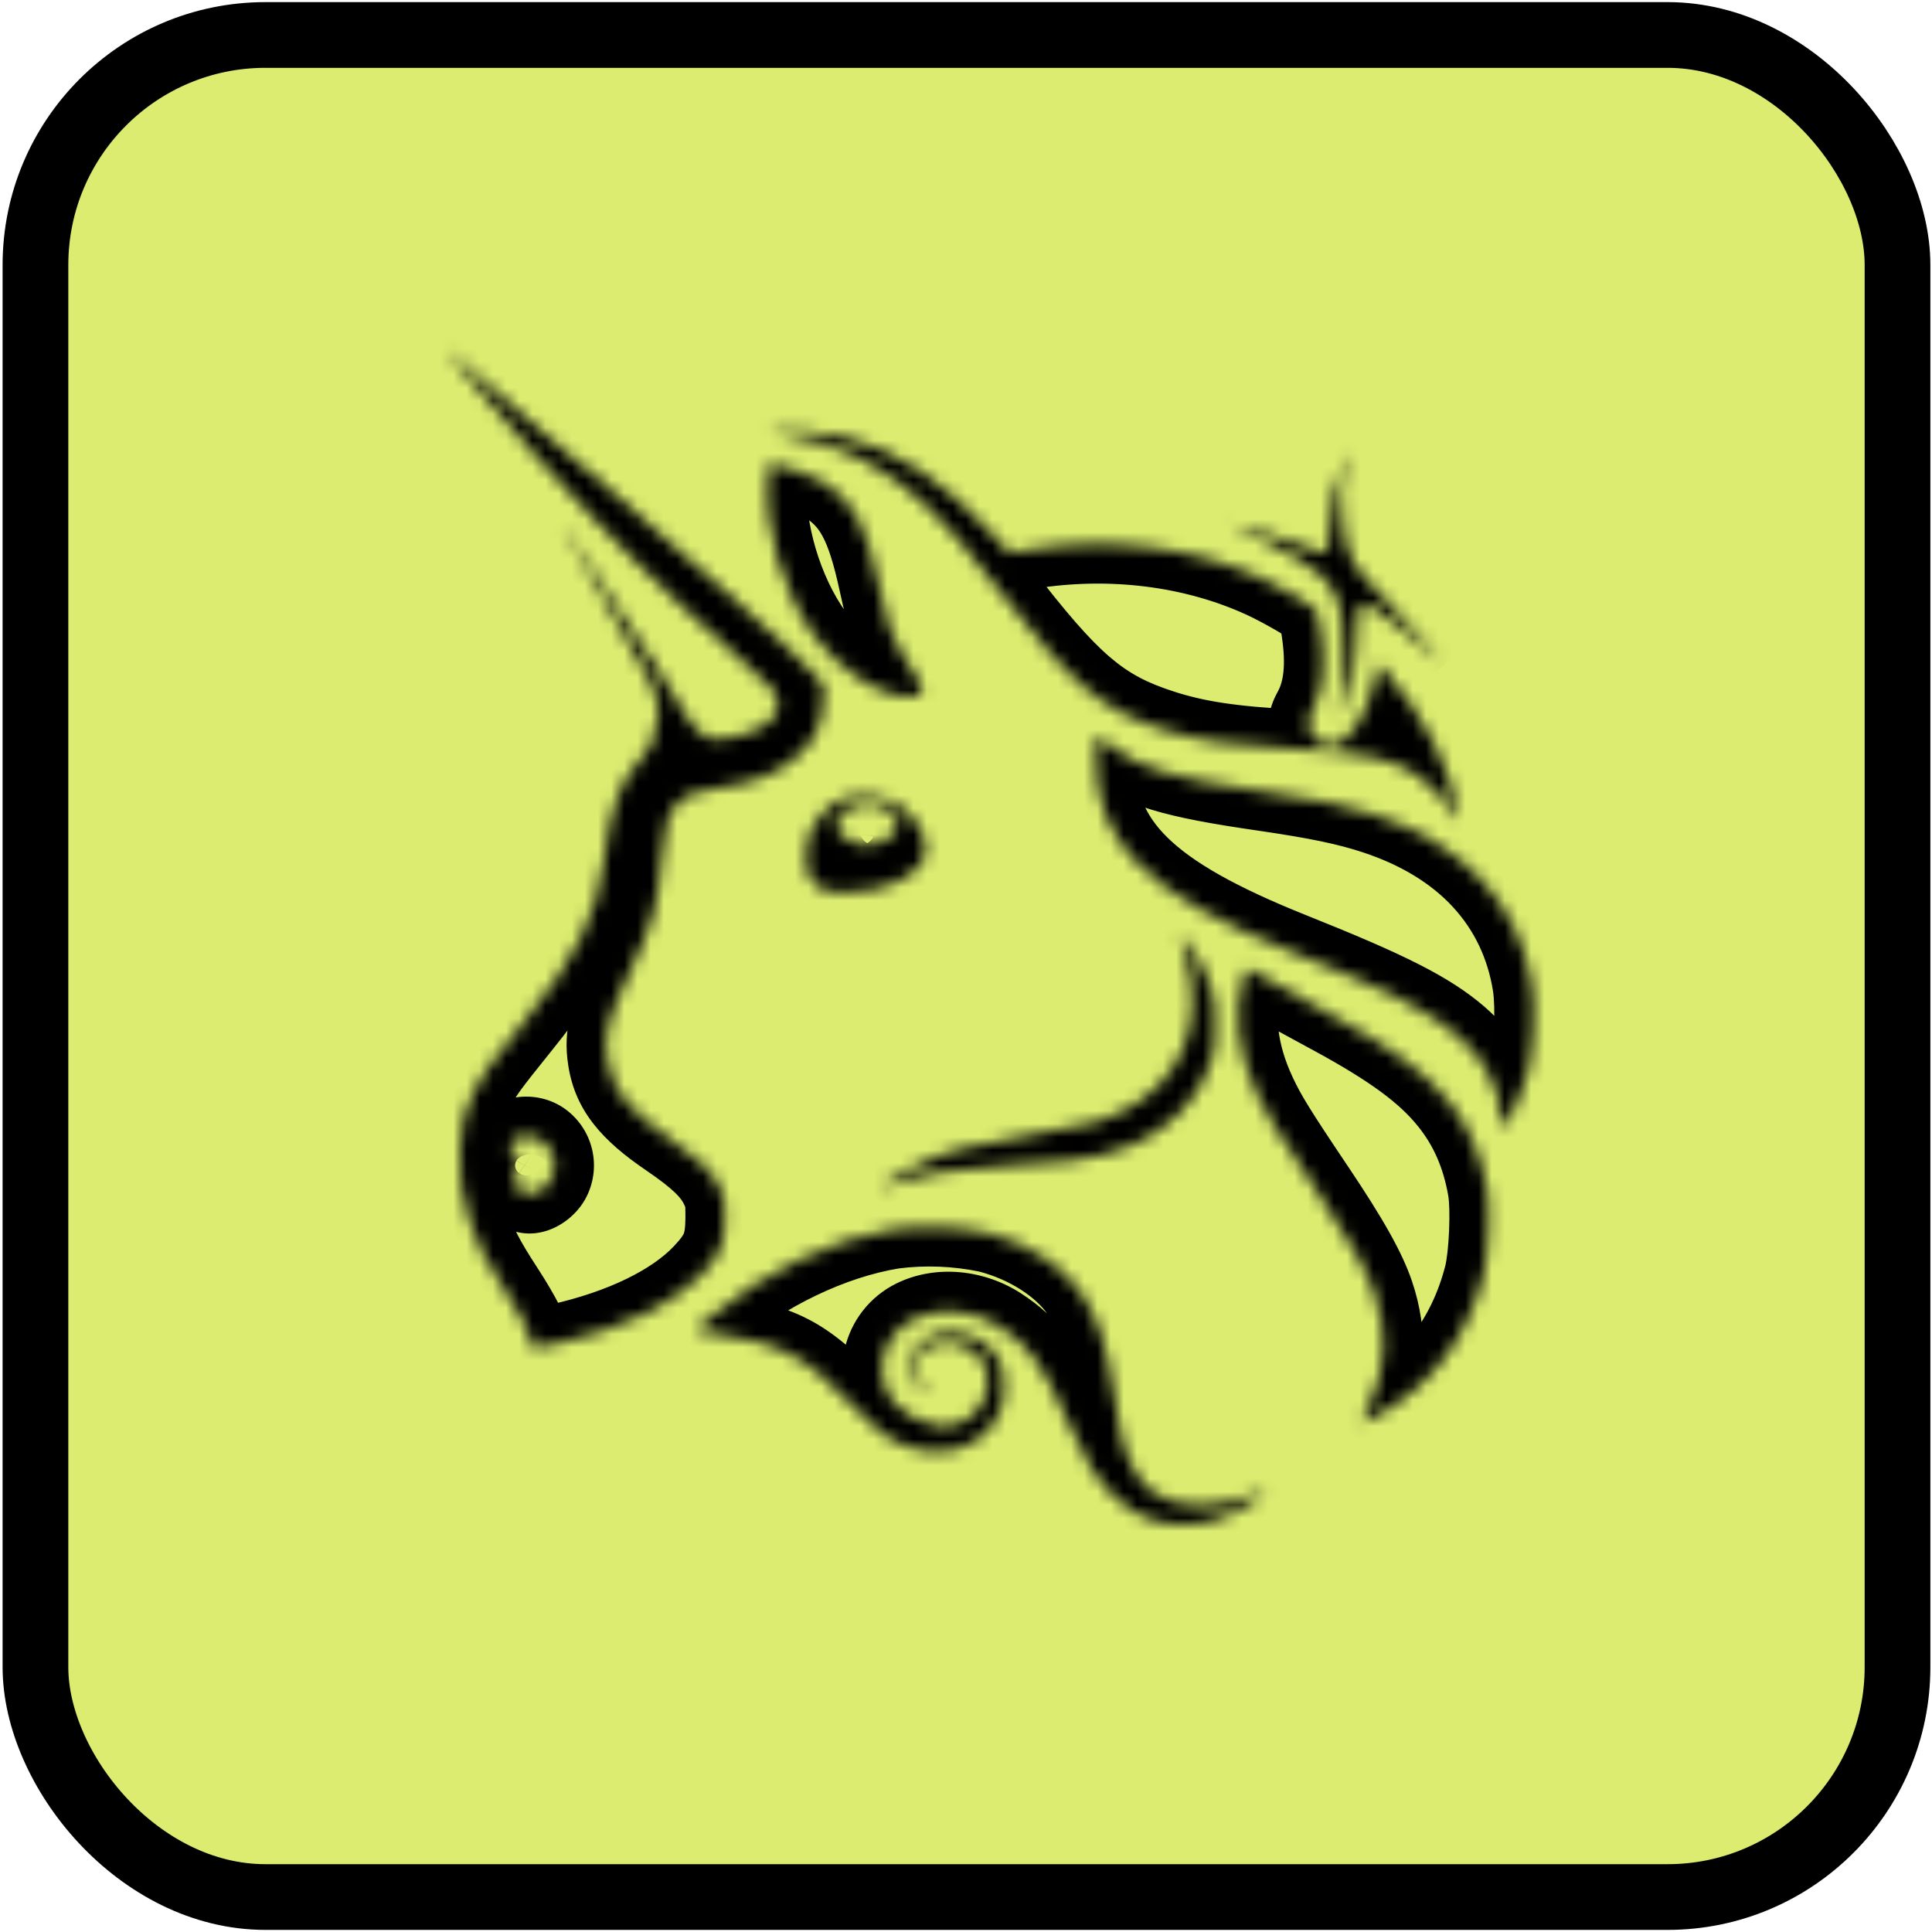
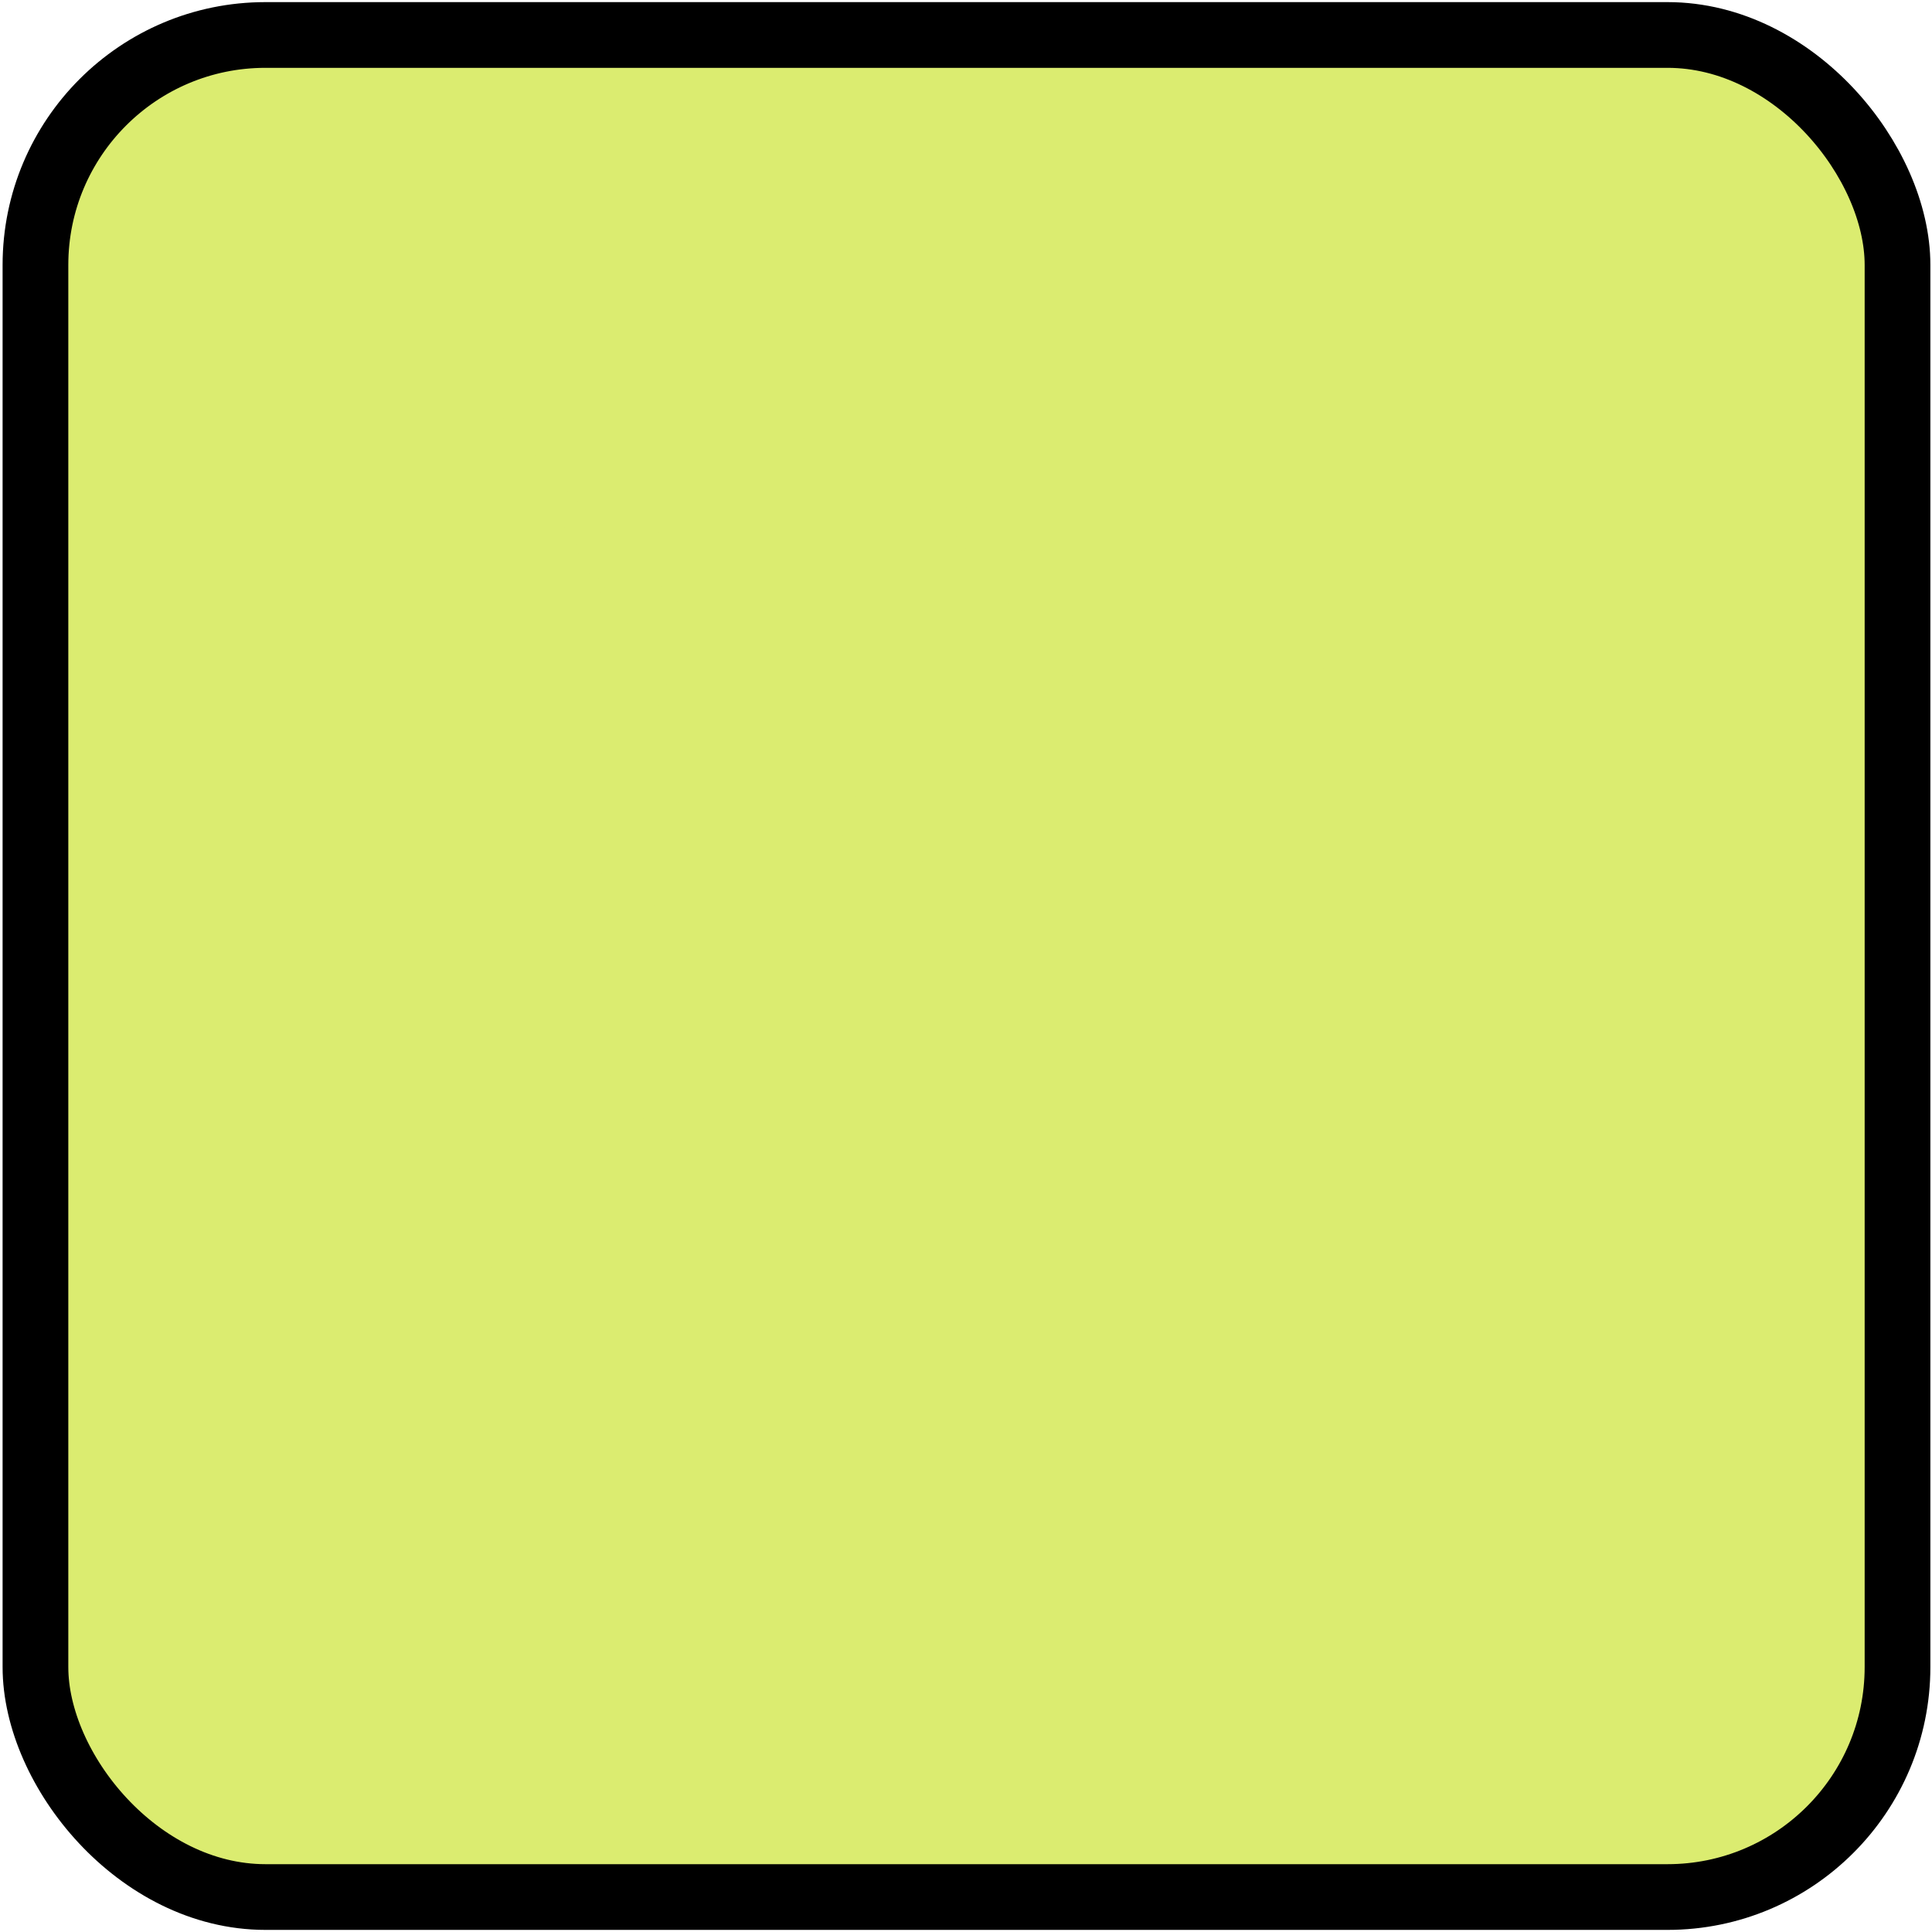
<svg xmlns="http://www.w3.org/2000/svg" width="147" height="147" viewBox="0 0 147 147" fill="none">
  <rect x="2.697" y="2.661" width="141.679" height="141.679" rx="17.5" fill="#DBEC70" stroke="black" stroke-width="5" />
  <mask id="path-2-inside-1_87_190" fill="white">
-     <path d="M59.678 33.08C58.512 32.9 58.463 32.882 59.015 32.801C60.069 32.64 62.549 32.857 64.26 33.26C68.253 34.202 71.887 36.62 75.768 40.917L76.798 42.058L78.273 41.823C84.486 40.831 90.798 41.618 96.087 44.042C97.544 44.712 99.839 46.039 100.118 46.38C100.217 46.492 100.384 47.186 100.49 47.936C100.886 50.528 100.694 52.506 99.894 53.988C99.46 54.794 99.436 55.048 99.727 55.743C99.866 56.029 100.083 56.27 100.353 56.439C100.622 56.608 100.934 56.697 101.252 56.698C102.567 56.698 103.981 54.589 104.632 51.65L104.892 50.478L105.407 51.061C108.24 54.248 110.46 58.589 110.838 61.677L110.937 62.483L110.466 61.751C109.781 60.63 108.861 59.672 107.769 58.942C105.872 57.696 103.863 57.268 98.555 56.989C93.756 56.741 91.04 56.332 88.349 55.458C83.767 53.969 81.46 51.998 76.016 44.904C73.598 41.748 72.11 40.006 70.622 38.605C67.243 35.411 63.925 33.737 59.678 33.086V33.08Z" />
    <path d="M101.209 40.117C101.327 38.009 101.612 36.614 102.195 35.343C102.322 35.022 102.482 34.714 102.672 34.425C102.703 34.425 102.604 34.797 102.449 35.25C102.027 36.49 101.953 38.177 102.251 40.142C102.623 42.635 102.827 42.995 105.475 45.685C106.721 46.95 108.166 48.538 108.693 49.226L109.648 50.466L108.693 49.579C107.527 48.494 104.849 46.374 104.253 46.07C103.856 45.871 103.794 45.871 103.553 46.113C103.323 46.337 103.28 46.671 103.243 48.259C103.199 50.733 102.858 52.32 102.04 53.901C101.6 54.769 101.531 54.583 101.928 53.61C102.226 52.891 102.257 52.568 102.257 50.175C102.257 45.369 101.674 44.21 98.307 42.238C97.291 41.651 96.249 41.114 95.182 40.626C94.656 40.415 94.147 40.166 93.657 39.882C93.75 39.789 97.036 40.744 98.357 41.246C100.328 42.002 100.651 42.095 100.893 42.009C101.048 41.947 101.128 41.482 101.203 40.117H101.209ZM61.941 48.346C59.579 45.109 58.109 40.142 58.432 36.428L58.525 35.281L59.064 35.374C60.081 35.56 61.823 36.205 62.642 36.701C64.88 38.053 65.854 39.832 66.84 44.408C67.131 45.748 67.509 47.26 67.683 47.781C67.962 48.606 69.028 50.534 69.89 51.787C70.51 52.692 70.101 53.12 68.725 52.996C66.623 52.81 63.777 50.857 61.941 48.346ZM98.332 72.447C87.27 68.026 83.376 64.182 83.376 57.702C83.376 56.747 83.407 55.966 83.451 55.966C83.488 55.966 83.916 56.276 84.399 56.667C86.644 58.452 89.155 59.215 96.112 60.226C100.204 60.821 102.499 61.298 104.625 61.999C111.384 64.225 115.557 68.739 116.555 74.896C116.84 76.682 116.679 80.03 116.202 81.797C115.83 83.192 114.701 85.703 114.404 85.803C114.317 85.834 114.236 85.517 114.218 85.083C114.106 82.777 112.928 80.526 110.956 78.84C108.711 76.924 105.698 75.392 98.332 72.447ZM90.569 74.288C90.439 73.503 90.261 72.727 90.036 71.963L89.75 71.126L90.277 71.715C91.003 72.521 91.579 73.557 92.063 74.939C92.435 75.993 92.472 76.303 92.472 78.015C92.472 79.695 92.423 80.049 92.076 80.991C91.599 82.389 90.8 83.655 89.744 84.686C87.723 86.733 85.125 87.861 81.374 88.332C80.722 88.413 78.825 88.549 77.157 88.636C72.947 88.853 70.175 89.306 67.689 90.174C67.464 90.273 67.222 90.33 66.976 90.341C66.877 90.242 68.576 89.238 69.971 88.568C71.943 87.619 73.908 87.105 78.311 86.379C80.481 86.02 82.731 85.579 83.302 85.406C88.684 83.769 91.456 79.534 90.569 74.288Z" />
    <path d="M95.641 83.242C94.171 80.104 93.83 77.072 94.636 74.245C94.723 73.935 94.86 73.693 94.946 73.693C95.027 73.693 95.38 73.879 95.715 74.109C96.397 74.561 97.749 75.324 101.37 77.283C105.884 79.732 108.463 81.624 110.212 83.794C111.744 85.685 112.692 87.849 113.151 90.478C113.411 91.966 113.256 95.562 112.872 97.063C111.657 101.8 108.842 105.52 104.811 107.69C104.222 108.007 103.695 108.267 103.633 108.267C103.577 108.267 103.794 107.728 104.111 107.064C105.469 104.249 105.624 101.515 104.601 98.47C103.968 96.604 102.691 94.328 100.111 90.478C97.11 86.013 96.379 84.817 95.641 83.242ZM54.085 100.188C58.196 96.74 63.299 94.297 67.956 93.541C70.354 93.233 72.787 93.328 75.154 93.82C78.131 94.576 80.797 96.275 82.18 98.29C83.531 100.268 84.114 101.986 84.722 105.818C84.957 107.325 85.218 108.844 85.292 109.185C85.745 111.169 86.632 112.756 87.723 113.55C89.459 114.815 92.46 114.895 95.405 113.754C95.711 113.613 96.034 113.513 96.366 113.457C96.472 113.562 94.99 114.548 93.948 115.069C92.712 115.726 91.33 116.059 89.93 116.036C87.233 116.036 84.995 114.672 83.122 111.894C82.435 110.718 81.822 109.501 81.287 108.248C79.315 103.778 78.341 102.42 76.053 100.926C74.057 99.624 71.484 99.394 69.549 100.337C67.007 101.577 66.3 104.801 68.123 106.847C68.975 107.726 70.089 108.305 71.298 108.496C71.778 108.562 72.267 108.524 72.731 108.384C73.195 108.245 73.623 108.007 73.987 107.687C74.352 107.367 74.642 106.972 74.841 106.53C75.039 106.088 75.139 105.608 75.136 105.123C75.136 103.778 74.615 103.015 73.307 102.42C71.515 101.62 69.599 102.556 69.605 104.224C69.605 104.937 69.921 105.384 70.641 105.712C71.099 105.917 71.112 105.929 70.734 105.855C69.097 105.514 68.712 103.548 70.027 102.246C71.614 100.684 74.888 101.372 76.01 103.511C76.481 104.41 76.537 106.196 76.128 107.275C75.198 109.693 72.519 110.964 69.791 110.27C67.931 109.798 67.181 109.29 64.942 107.002C61.055 103.021 59.548 102.246 53.943 101.378L52.864 101.211L54.085 100.188Z" />
-     <path fill-rule="evenodd" clip-rule="evenodd" d="M35.843 28.944C48.827 44.607 57.775 51.068 58.767 52.432C59.585 53.56 59.275 54.577 57.874 55.371C56.877 55.871 55.792 56.172 54.681 56.257C53.769 56.257 53.453 55.91 53.453 55.91C52.926 55.414 52.628 55.501 49.919 50.72C47.615 47.135 45.283 43.568 42.924 40.018C42.726 39.832 42.732 39.832 49.54 51.942C50.638 54.465 49.757 55.389 49.757 55.749C49.757 56.481 49.553 56.865 48.647 57.876C47.135 59.55 46.459 61.435 45.969 65.335C45.423 69.706 43.885 72.794 39.62 78.083C37.127 81.177 36.718 81.741 36.085 82.994C35.292 84.562 35.075 85.443 34.988 87.421C34.895 89.523 35.075 90.875 35.719 92.877C36.278 94.638 36.873 95.792 38.379 98.111C39.681 100.113 40.426 101.601 40.426 102.184C40.426 102.643 40.512 102.643 42.534 102.191C47.345 101.112 51.258 99.214 53.459 96.877C54.823 95.432 55.139 94.638 55.152 92.66C55.158 91.371 55.114 91.098 54.761 90.354C54.191 89.145 53.149 88.134 50.855 86.572C47.841 84.525 46.552 82.882 46.204 80.619C45.907 78.759 46.248 77.451 47.91 73.984C49.633 70.388 50.061 68.857 50.353 65.242C50.539 62.904 50.793 61.98 51.469 61.236C52.175 60.468 52.808 60.207 54.556 59.971C57.403 59.581 59.207 58.855 60.695 57.491C61.291 56.999 61.773 56.382 62.105 55.683C62.437 54.985 62.612 54.222 62.617 53.449L62.679 52.146L61.954 51.316C59.343 48.29 34.095 26.563 33.934 26.563C33.903 26.563 34.758 27.636 35.843 28.944ZM41.895 89.802C42.18 89.3 42.264 88.708 42.132 88.146C42 87.584 41.661 87.093 41.182 86.77C40.252 86.15 38.795 86.448 38.795 87.247C38.795 87.495 38.931 87.675 39.241 87.83C39.762 88.097 39.799 88.394 39.39 89.008C38.975 89.622 39.012 90.162 39.483 90.534C40.246 91.123 41.325 90.8 41.895 89.802ZM64.471 60.66C63.138 61.063 61.842 62.47 61.433 63.946C61.191 64.845 61.334 66.426 61.699 66.91C62.295 67.697 62.865 67.902 64.421 67.896C67.46 67.877 70.101 66.581 70.411 64.957C70.659 63.63 69.5 61.794 67.9 60.982C66.813 60.541 65.621 60.429 64.471 60.66ZM68.03 63.419C68.495 62.755 68.29 62.042 67.491 61.559C65.978 60.635 63.677 61.398 63.677 62.824C63.677 63.537 64.874 64.312 65.972 64.312C66.703 64.312 67.708 63.878 68.03 63.419Z" />
  </mask>
  <path d="M59.678 33.08C58.512 32.9 58.463 32.882 59.015 32.801C60.069 32.64 62.549 32.857 64.26 33.26C68.253 34.202 71.887 36.62 75.768 40.917L76.798 42.058L78.273 41.823C84.486 40.831 90.798 41.618 96.087 44.042C97.544 44.712 99.839 46.039 100.118 46.38C100.217 46.492 100.384 47.186 100.49 47.936C100.886 50.528 100.694 52.506 99.894 53.988C99.46 54.794 99.436 55.048 99.727 55.743C99.866 56.029 100.083 56.27 100.353 56.439C100.622 56.608 100.934 56.697 101.252 56.698C102.567 56.698 103.981 54.589 104.632 51.65L104.892 50.478L105.407 51.061C108.24 54.248 110.46 58.589 110.838 61.677L110.937 62.483L110.466 61.751C109.781 60.63 108.861 59.672 107.769 58.942C105.872 57.696 103.863 57.268 98.555 56.989C93.756 56.741 91.04 56.332 88.349 55.458C83.767 53.969 81.46 51.998 76.016 44.904C73.598 41.748 72.11 40.006 70.622 38.605C67.243 35.411 63.925 33.737 59.678 33.086V33.08Z" fill="#DBEC70" />
-   <path d="M101.209 40.117C101.327 38.009 101.612 36.614 102.195 35.343C102.322 35.022 102.482 34.714 102.672 34.425C102.703 34.425 102.604 34.797 102.449 35.25C102.027 36.49 101.953 38.177 102.251 40.142C102.623 42.635 102.827 42.995 105.475 45.685C106.721 46.95 108.166 48.538 108.693 49.226L109.648 50.466L108.693 49.579C107.527 48.494 104.849 46.374 104.253 46.07C103.856 45.871 103.794 45.871 103.553 46.113C103.323 46.337 103.28 46.671 103.243 48.259C103.199 50.733 102.858 52.32 102.04 53.901C101.6 54.769 101.531 54.583 101.928 53.61C102.226 52.891 102.257 52.568 102.257 50.175C102.257 45.369 101.674 44.21 98.307 42.238C97.291 41.651 96.249 41.114 95.182 40.626C94.656 40.415 94.147 40.166 93.657 39.882C93.75 39.789 97.036 40.744 98.357 41.246C100.328 42.002 100.651 42.095 100.893 42.009C101.048 41.947 101.128 41.482 101.203 40.117H101.209ZM61.941 48.346C59.579 45.109 58.109 40.142 58.432 36.428L58.525 35.281L59.064 35.374C60.081 35.56 61.823 36.205 62.642 36.701C64.88 38.053 65.854 39.832 66.84 44.408C67.131 45.748 67.509 47.26 67.683 47.781C67.962 48.606 69.028 50.534 69.89 51.787C70.51 52.692 70.101 53.12 68.725 52.996C66.623 52.81 63.777 50.857 61.941 48.346ZM98.332 72.447C87.27 68.026 83.376 64.182 83.376 57.702C83.376 56.747 83.407 55.966 83.451 55.966C83.488 55.966 83.916 56.276 84.399 56.667C86.644 58.452 89.155 59.215 96.112 60.226C100.204 60.821 102.499 61.298 104.625 61.999C111.384 64.225 115.557 68.739 116.555 74.896C116.84 76.682 116.679 80.03 116.202 81.797C115.83 83.192 114.701 85.703 114.404 85.803C114.317 85.834 114.236 85.517 114.218 85.083C114.106 82.777 112.928 80.526 110.956 78.84C108.711 76.924 105.698 75.392 98.332 72.447ZM90.569 74.288C90.439 73.503 90.261 72.727 90.036 71.963L89.75 71.126L90.277 71.715C91.003 72.521 91.579 73.557 92.063 74.939C92.435 75.993 92.472 76.303 92.472 78.015C92.472 79.695 92.423 80.049 92.076 80.991C91.599 82.389 90.8 83.655 89.744 84.686C87.723 86.733 85.125 87.861 81.374 88.332C80.722 88.413 78.825 88.549 77.157 88.636C72.947 88.853 70.175 89.306 67.689 90.174C67.464 90.273 67.222 90.33 66.976 90.341C66.877 90.242 68.576 89.238 69.971 88.568C71.943 87.619 73.908 87.105 78.311 86.379C80.481 86.02 82.731 85.579 83.302 85.406C88.684 83.769 91.456 79.534 90.569 74.288Z" fill="#DBEC70" />
-   <path d="M95.641 83.242C94.171 80.104 93.83 77.072 94.636 74.245C94.723 73.935 94.86 73.693 94.946 73.693C95.027 73.693 95.38 73.879 95.715 74.109C96.397 74.561 97.749 75.324 101.37 77.283C105.884 79.732 108.463 81.624 110.212 83.794C111.744 85.685 112.692 87.849 113.151 90.478C113.411 91.966 113.256 95.562 112.872 97.063C111.657 101.8 108.842 105.52 104.811 107.69C104.222 108.007 103.695 108.267 103.633 108.267C103.577 108.267 103.794 107.728 104.111 107.064C105.469 104.249 105.624 101.515 104.601 98.47C103.968 96.604 102.691 94.328 100.111 90.478C97.11 86.013 96.379 84.817 95.641 83.242ZM54.085 100.188C58.196 96.74 63.299 94.297 67.956 93.541C70.354 93.233 72.787 93.328 75.154 93.82C78.131 94.576 80.797 96.275 82.18 98.29C83.531 100.268 84.114 101.986 84.722 105.818C84.957 107.325 85.218 108.844 85.292 109.185C85.745 111.169 86.632 112.756 87.723 113.55C89.459 114.815 92.46 114.895 95.405 113.754C95.711 113.613 96.034 113.513 96.366 113.457C96.472 113.562 94.99 114.548 93.948 115.069C92.712 115.726 91.33 116.059 89.93 116.036C87.233 116.036 84.995 114.672 83.122 111.894C82.435 110.718 81.822 109.501 81.287 108.248C79.315 103.778 78.341 102.42 76.053 100.926C74.057 99.624 71.484 99.394 69.549 100.337C67.007 101.577 66.3 104.801 68.123 106.847C68.975 107.726 70.089 108.305 71.298 108.496C71.778 108.562 72.267 108.524 72.731 108.384C73.195 108.245 73.623 108.007 73.987 107.687C74.352 107.367 74.642 106.972 74.841 106.53C75.039 106.088 75.139 105.608 75.136 105.123C75.136 103.778 74.615 103.015 73.307 102.42C71.515 101.62 69.599 102.556 69.605 104.224C69.605 104.937 69.921 105.384 70.641 105.712C71.099 105.917 71.112 105.929 70.734 105.855C69.097 105.514 68.712 103.548 70.027 102.246C71.614 100.684 74.888 101.372 76.01 103.511C76.481 104.41 76.537 106.196 76.128 107.275C75.198 109.693 72.519 110.964 69.791 110.27C67.931 109.798 67.181 109.29 64.942 107.002C61.055 103.021 59.548 102.246 53.943 101.378L52.864 101.211L54.085 100.188Z" fill="#DBEC70" />
  <path fill-rule="evenodd" clip-rule="evenodd" d="M35.843 28.944C48.827 44.607 57.775 51.068 58.767 52.432C59.585 53.56 59.275 54.577 57.874 55.371C56.877 55.871 55.792 56.172 54.681 56.257C53.769 56.257 53.453 55.91 53.453 55.91C52.926 55.414 52.628 55.501 49.919 50.72C47.615 47.135 45.283 43.568 42.924 40.018C42.726 39.832 42.732 39.832 49.54 51.942C50.638 54.465 49.757 55.389 49.757 55.749C49.757 56.481 49.553 56.865 48.647 57.876C47.135 59.55 46.459 61.435 45.969 65.335C45.423 69.706 43.885 72.794 39.62 78.083C37.127 81.177 36.718 81.741 36.085 82.994C35.292 84.562 35.075 85.443 34.988 87.421C34.895 89.523 35.075 90.875 35.719 92.877C36.278 94.638 36.873 95.792 38.379 98.111C39.681 100.113 40.426 101.601 40.426 102.184C40.426 102.643 40.512 102.643 42.534 102.191C47.345 101.112 51.258 99.214 53.459 96.877C54.823 95.432 55.139 94.638 55.152 92.66C55.158 91.371 55.114 91.098 54.761 90.354C54.191 89.145 53.149 88.134 50.855 86.572C47.841 84.525 46.552 82.882 46.204 80.619C45.907 78.759 46.248 77.451 47.91 73.984C49.633 70.388 50.061 68.857 50.353 65.242C50.539 62.904 50.793 61.98 51.469 61.236C52.175 60.468 52.808 60.207 54.556 59.971C57.403 59.581 59.207 58.855 60.695 57.491C61.291 56.999 61.773 56.382 62.105 55.683C62.437 54.985 62.612 54.222 62.617 53.449L62.679 52.146L61.954 51.316C59.343 48.29 34.095 26.563 33.934 26.563C33.903 26.563 34.758 27.636 35.843 28.944ZM41.895 89.802C42.18 89.3 42.264 88.708 42.132 88.146C42 87.584 41.661 87.093 41.182 86.77C40.252 86.15 38.795 86.448 38.795 87.247C38.795 87.495 38.931 87.675 39.241 87.83C39.762 88.097 39.799 88.394 39.39 89.008C38.975 89.622 39.012 90.162 39.483 90.534C40.246 91.123 41.325 90.8 41.895 89.802ZM64.471 60.66C63.138 61.063 61.842 62.47 61.433 63.946C61.191 64.845 61.334 66.426 61.699 66.91C62.295 67.697 62.865 67.902 64.421 67.896C67.46 67.877 70.101 66.581 70.411 64.957C70.659 63.63 69.5 61.794 67.9 60.982C66.813 60.541 65.621 60.429 64.471 60.66ZM68.03 63.419C68.495 62.755 68.29 62.042 67.491 61.559C65.978 60.635 63.677 61.398 63.677 62.824C63.677 63.537 64.874 64.312 65.972 64.312C66.703 64.312 67.708 63.878 68.03 63.419Z" fill="#DBEC70" />
-   <path d="M59.678 33.08H62.678V30.507L60.135 30.115L59.678 33.08ZM59.015 32.801L59.448 35.769L59.458 35.768L59.468 35.766L59.015 32.801ZM64.26 33.26L64.949 30.34L64.948 30.34L64.26 33.26ZM75.768 40.917L77.996 38.908L77.995 38.906L75.768 40.917ZM76.798 42.058L74.57 44.068L75.662 45.278L77.271 45.021L76.798 42.058ZM78.273 41.823L78.746 44.785L78.746 44.785L78.273 41.823ZM96.087 44.042L97.34 41.316L97.337 41.315L96.087 44.042ZM100.118 46.38L97.796 48.28L97.835 48.327L97.875 48.373L100.118 46.38ZM100.49 47.936L97.519 48.354L97.521 48.372L97.524 48.39L100.49 47.936ZM99.894 53.988L97.254 52.563L97.253 52.566L99.894 53.988ZM99.727 55.743L96.961 56.904L96.993 56.981L97.03 57.057L99.727 55.743ZM101.252 56.698L101.249 59.698H101.252V56.698ZM104.632 51.65L101.703 51L101.703 51.002L104.632 51.65ZM104.892 50.478L107.141 48.493L103.241 44.077L101.963 49.828L104.892 50.478ZM105.407 51.061L103.158 53.047L103.165 53.055L105.407 51.061ZM110.838 61.677L107.861 62.041L107.861 62.043L110.838 61.677ZM110.937 62.483L108.415 64.107L113.915 62.116L110.937 62.483ZM110.466 61.751L107.907 63.316L107.925 63.346L107.944 63.375L110.466 61.751ZM107.769 58.942L109.436 56.448L109.426 56.441L109.416 56.435L107.769 58.942ZM98.555 56.989L98.713 53.993L98.71 53.993L98.555 56.989ZM88.349 55.458L89.276 52.604L89.276 52.604L88.349 55.458ZM76.016 44.904L73.635 46.729L73.636 46.731L76.016 44.904ZM70.622 38.605L68.561 40.785L68.565 40.789L70.622 38.605ZM59.678 33.086H56.678V35.661L59.224 36.051L59.678 33.086ZM101.209 40.117V43.117H104.046L104.204 40.285L101.209 40.117ZM102.195 35.343L104.922 36.593L104.954 36.523L104.982 36.452L102.195 35.343ZM102.672 34.425L102.672 31.425L101.053 31.425L100.164 32.779L102.672 34.425ZM102.449 35.25L99.611 34.278L99.609 34.284L102.449 35.25ZM102.251 40.142L105.218 39.699L105.217 39.693L102.251 40.142ZM105.475 45.685L103.336 47.789L103.338 47.791L105.475 45.685ZM108.693 49.226L106.311 51.05L106.316 51.056L108.693 49.226ZM109.648 50.466L107.606 52.664L112.025 48.636L109.648 50.466ZM108.693 49.579L106.649 51.775L106.652 51.778L108.693 49.579ZM104.253 46.07L105.617 43.398L105.606 43.392L105.595 43.387L104.253 46.07ZM103.553 46.113L105.645 48.264L105.659 48.249L105.674 48.235L103.553 46.113ZM103.243 48.259L100.243 48.188L100.243 48.197L100.243 48.206L103.243 48.259ZM102.04 53.901L99.376 52.522L99.37 52.533L99.364 52.544L102.04 53.901ZM101.928 53.61L99.156 52.463L99.153 52.47L99.15 52.477L101.928 53.61ZM98.307 42.238L99.823 39.649L99.815 39.645L99.808 39.64L98.307 42.238ZM95.182 40.626L96.429 37.898L96.366 37.868L96.301 37.842L95.182 40.626ZM93.657 39.882L91.535 37.761L88.776 40.52L92.152 42.477L93.657 39.882ZM98.357 41.246L99.431 38.445L99.423 38.442L98.357 41.246ZM100.893 42.009L101.906 44.832L101.957 44.814L102.007 44.794L100.893 42.009ZM101.203 40.117V37.117H98.362L98.207 39.954L101.203 40.117ZM61.941 48.346L59.518 50.114L59.519 50.116L61.941 48.346ZM58.432 36.428L61.42 36.688L61.421 36.679L61.422 36.671L58.432 36.428ZM58.525 35.281L59.035 32.325L55.8 31.767L55.535 35.039L58.525 35.281ZM59.064 35.374L59.604 32.423L59.589 32.42L59.574 32.418L59.064 35.374ZM62.642 36.701L61.087 39.267L61.091 39.269L62.642 36.701ZM66.84 44.408L63.907 45.04L63.908 45.046L66.84 44.408ZM67.683 47.781L64.837 48.73L64.841 48.743L67.683 47.781ZM69.89 51.787L72.365 50.092L72.362 50.086L69.89 51.787ZM68.725 52.996L68.994 50.008L68.989 50.008L68.725 52.996ZM98.332 72.447L99.446 69.661L99.445 69.661L98.332 72.447ZM84.399 56.667L82.514 59L82.523 59.007L82.532 59.014L84.399 56.667ZM96.112 60.226L96.544 57.257L96.543 57.257L96.112 60.226ZM104.625 61.999L103.687 64.848L103.687 64.848L104.625 61.999ZM116.555 74.896L119.518 74.423L119.516 74.416L116.555 74.896ZM116.202 81.797L113.305 81.015L113.303 81.024L116.202 81.797ZM114.404 85.803L113.455 82.957L113.425 82.967L113.395 82.977L114.404 85.803ZM114.218 85.083L117.215 84.955L117.214 84.947L117.214 84.938L114.218 85.083ZM110.956 78.84L112.906 76.56L112.904 76.558L110.956 78.84ZM90.569 74.288L87.609 74.778L87.611 74.788L90.569 74.288ZM90.036 71.963L92.913 71.114L92.895 71.055L92.875 70.996L90.036 71.963ZM89.75 71.126L91.986 69.126L86.911 72.094L89.75 71.126ZM90.277 71.715L88.042 73.716L88.048 73.722L90.277 71.715ZM92.063 74.939L89.231 75.93L89.234 75.938L92.063 74.939ZM92.076 80.991L89.261 79.954L89.248 79.988L89.236 80.023L92.076 80.991ZM89.744 84.686L87.648 82.541L87.629 82.559L87.61 82.578L89.744 84.686ZM81.374 88.332L81.742 91.31L81.748 91.309L81.374 88.332ZM77.157 88.636L77.312 91.632L77.313 91.632L77.157 88.636ZM67.689 90.174L66.7 87.342L66.59 87.38L66.483 87.427L67.689 90.174ZM66.976 90.341L64.855 92.463L65.793 93.401L67.118 93.338L66.976 90.341ZM69.971 88.568L71.269 91.273L71.272 91.271L69.971 88.568ZM78.311 86.379L78.798 89.339L78.801 89.339L78.311 86.379ZM83.302 85.406L82.429 82.536L82.428 82.536L83.302 85.406ZM95.641 83.242L92.924 84.514L92.924 84.515L95.641 83.242ZM94.636 74.245L97.522 75.067L97.525 75.054L94.636 74.245ZM95.715 74.109L94.02 76.583L94.038 76.596L94.056 76.608L95.715 74.109ZM101.37 77.283L102.801 74.646L102.798 74.645L101.37 77.283ZM110.212 83.794L107.876 85.676L107.881 85.682L110.212 83.794ZM113.151 90.478L110.196 90.994L110.196 90.995L113.151 90.478ZM112.872 97.063L115.778 97.808L115.778 97.807L112.872 97.063ZM104.811 107.69L106.23 110.334L106.234 110.332L104.811 107.69ZM104.111 107.064L101.409 105.761L101.403 105.773L104.111 107.064ZM104.601 98.47L107.444 97.515L107.442 97.507L104.601 98.47ZM100.111 90.478L102.604 88.808L102.601 88.804L100.111 90.478ZM54.085 100.188L56.011 102.488L56.013 102.486L54.085 100.188ZM67.956 93.541L67.574 90.565L67.524 90.572L67.475 90.58L67.956 93.541ZM75.154 93.82L75.894 90.912L75.83 90.896L75.765 90.883L75.154 93.82ZM82.18 98.29L84.656 96.598L84.653 96.593L82.18 98.29ZM84.722 105.818L87.686 105.354L87.685 105.348L84.722 105.818ZM85.292 109.185L82.361 109.824L82.364 109.838L82.367 109.852L85.292 109.185ZM87.723 113.55L89.489 111.125L89.487 111.124L87.723 113.55ZM95.405 113.754L96.489 116.552L96.576 116.518L96.661 116.479L95.405 113.754ZM96.366 113.457L98.488 111.335L97.391 110.239L95.863 110.499L96.366 113.457ZM93.948 115.069L92.606 112.386L92.573 112.402L92.54 112.42L93.948 115.069ZM89.93 116.036L89.979 113.037L89.955 113.036H89.93L89.93 116.036ZM83.122 111.894L80.531 113.407L80.58 113.491L80.635 113.571L83.122 111.894ZM81.287 108.248L84.045 107.068L84.038 107.053L84.032 107.038L81.287 108.248ZM76.053 100.926L77.694 98.414L77.692 98.413L76.053 100.926ZM69.549 100.337L68.235 97.64L68.234 97.64L69.549 100.337ZM68.123 106.847L65.883 108.843L65.925 108.889L65.968 108.934L68.123 106.847ZM71.298 108.496L70.829 111.46L70.86 111.464L70.89 111.469L71.298 108.496ZM75.136 105.123L72.136 105.123V105.134L72.136 105.146L75.136 105.123ZM73.307 102.42L74.549 99.689L74.539 99.685L74.529 99.68L73.307 102.42ZM69.605 104.224L72.605 104.224L72.605 104.213L69.605 104.224ZM70.641 105.712L69.394 108.441L69.406 108.447L69.419 108.452L70.641 105.712ZM70.734 105.855L70.122 108.792L70.138 108.795L70.154 108.799L70.734 105.855ZM70.027 102.246L67.922 100.108L67.915 100.115L70.027 102.246ZM76.01 103.511L78.667 102.119L78.667 102.117L76.01 103.511ZM76.128 107.275L78.928 108.352L78.933 108.339L76.128 107.275ZM69.791 110.27L70.531 107.362L70.528 107.362L69.791 110.27ZM64.942 107.002L62.796 109.098L62.798 109.1L64.942 107.002ZM53.943 101.378L53.483 104.343L53.483 104.343L53.943 101.378ZM52.864 101.211L50.938 98.911L45.864 103.161L52.404 104.175L52.864 101.211ZM35.843 28.944L38.153 27.03L38.153 27.029L35.843 28.944ZM58.767 52.432L61.195 50.67L61.193 50.667L58.767 52.432ZM57.874 55.371L59.221 58.051L59.287 58.018L59.352 57.981L57.874 55.371ZM54.681 56.257L54.681 59.257H54.795L54.909 59.249L54.681 56.257ZM53.453 55.91L55.671 53.89L55.593 53.805L55.509 53.725L53.453 55.91ZM49.919 50.72L52.528 49.241L52.487 49.169L52.442 49.099L49.919 50.72ZM42.924 40.018L45.423 38.358L45.23 38.068L44.976 37.83L42.924 40.018ZM49.54 51.942L52.291 50.745L52.23 50.605L52.155 50.472L49.54 51.942ZM48.647 57.876L50.873 59.887L50.882 59.877L48.647 57.876ZM45.969 65.335L42.992 64.961L42.992 64.963L45.969 65.335ZM39.62 78.083L37.284 76.2L37.283 76.201L39.62 78.083ZM36.085 82.994L38.762 84.348L38.763 84.346L36.085 82.994ZM34.988 87.421L37.985 87.554L37.985 87.552L34.988 87.421ZM35.719 92.877L38.579 91.971L38.575 91.958L35.719 92.877ZM38.379 98.111L35.864 99.745L35.864 99.746L38.379 98.111ZM42.534 102.191L43.189 105.118L43.19 105.118L42.534 102.191ZM53.459 96.877L51.278 94.817L51.275 94.82L53.459 96.877ZM55.152 92.66L58.152 92.679L58.152 92.675L55.152 92.66ZM54.761 90.354L52.048 91.634L52.051 91.641L54.761 90.354ZM50.855 86.572L52.544 84.092L52.54 84.09L50.855 86.572ZM46.204 80.619L49.17 80.164L49.168 80.155L49.167 80.145L46.204 80.619ZM47.91 73.984L50.615 75.281L50.615 75.281L47.91 73.984ZM50.353 65.242L53.343 65.483L53.343 65.48L50.353 65.242ZM51.469 61.236L49.26 59.206L49.254 59.213L49.248 59.219L51.469 61.236ZM54.556 59.971L54.957 62.945L54.964 62.944L54.556 59.971ZM60.695 57.491L58.785 55.178L58.725 55.227L58.668 55.28L60.695 57.491ZM62.617 53.449L59.62 53.306L59.618 53.367L59.617 53.428L62.617 53.449ZM62.679 52.146L65.676 52.289L65.733 51.083L64.939 50.173L62.679 52.146ZM61.954 51.316L59.682 53.275L59.688 53.282L59.694 53.289L61.954 51.316ZM41.895 89.802L44.5 91.29L44.506 91.28L41.895 89.802ZM41.182 86.77L42.86 84.283L42.853 84.278L42.846 84.274L41.182 86.77ZM39.241 87.83L40.608 85.16L40.596 85.153L40.583 85.147L39.241 87.83ZM39.39 89.008L41.875 90.69L41.88 90.681L41.886 90.672L39.39 89.008ZM39.483 90.534L37.624 92.888L37.637 92.898L37.649 92.908L39.483 90.534ZM64.471 60.66L63.88 57.718L63.74 57.747L63.603 57.788L64.471 60.66ZM61.433 63.946L58.542 63.144L58.539 63.156L58.536 63.167L61.433 63.946ZM61.699 66.91L64.093 65.101L64.092 65.1L61.699 66.91ZM64.421 67.896L64.433 70.896L64.44 70.896L64.421 67.896ZM70.411 64.957L73.358 65.519L73.36 65.508L70.411 64.957ZM67.9 60.982L69.258 58.307L69.145 58.25L69.028 58.203L67.9 60.982ZM68.03 63.419L70.485 65.144L70.487 65.141L68.03 63.419ZM67.491 61.559L65.927 64.119L65.938 64.126L67.491 61.559ZM60.135 30.115C59.838 30.069 59.649 30.039 59.528 30.018C59.26 29.97 59.53 29.998 59.858 30.135C59.933 30.166 60.339 30.33 60.742 30.712C60.961 30.92 61.323 31.326 61.528 31.957C61.758 32.667 61.71 33.419 61.427 34.07C60.979 35.104 60.119 35.504 60.045 35.541C59.811 35.66 59.618 35.717 59.558 35.734C59.369 35.789 59.234 35.801 59.448 35.769L58.581 29.832C58.519 29.841 58.183 29.886 57.885 29.972C57.798 29.998 57.583 30.062 57.334 30.189C57.244 30.234 56.374 30.642 55.922 31.684C55.638 32.34 55.589 33.095 55.821 33.81C56.027 34.445 56.392 34.856 56.616 35.068C57.028 35.458 57.449 35.631 57.547 35.672C57.963 35.846 58.431 35.917 58.483 35.926C58.681 35.961 58.935 36.001 59.221 36.045L60.135 30.115ZM59.468 35.766C59.467 35.767 59.48 35.765 59.508 35.762C59.536 35.759 59.575 35.757 59.624 35.754C59.724 35.749 59.852 35.746 60.009 35.748C60.324 35.751 60.707 35.77 61.13 35.807C61.987 35.882 62.888 36.019 63.572 36.18L64.948 30.34C63.922 30.098 62.727 29.924 61.652 29.83C60.646 29.742 59.463 29.698 58.561 29.835L59.468 35.766ZM63.571 36.179C66.773 36.935 69.907 38.904 73.542 42.928L77.995 38.906C73.867 34.337 69.734 31.469 64.949 30.34L63.571 36.179ZM73.541 42.927L74.57 44.068L79.025 40.049L77.996 38.908L73.541 42.927ZM77.271 45.021L78.746 44.785L77.8 38.86L76.325 39.096L77.271 45.021ZM78.746 44.785C84.424 43.879 90.13 44.612 94.837 46.77L97.337 41.315C91.466 38.624 84.549 37.782 77.8 38.86L78.746 44.785ZM94.835 46.768C95.452 47.052 96.303 47.503 97.04 47.93C97.406 48.142 97.711 48.329 97.923 48.469C98.031 48.54 98.088 48.582 98.107 48.596C98.187 48.657 98.003 48.533 97.796 48.28L102.439 44.48C102.162 44.141 101.845 43.901 101.741 43.822C101.575 43.696 101.396 43.572 101.227 43.461C100.885 43.235 100.473 42.985 100.048 42.739C99.204 42.25 98.18 41.702 97.34 41.316L94.835 46.768ZM97.875 48.373C97.787 48.274 97.719 48.184 97.67 48.113C97.62 48.042 97.581 47.979 97.551 47.928C97.493 47.829 97.453 47.748 97.431 47.699C97.387 47.603 97.365 47.537 97.361 47.526C97.355 47.508 97.355 47.507 97.361 47.528C97.366 47.547 97.374 47.577 97.384 47.618C97.426 47.793 97.477 48.059 97.519 48.354L103.46 47.519C103.396 47.063 103.312 46.607 103.219 46.219C103.173 46.03 103.116 45.814 103.045 45.603C103.01 45.5 102.957 45.356 102.885 45.198C102.838 45.096 102.676 44.742 102.36 44.387L97.875 48.373ZM97.524 48.39C97.874 50.678 97.613 51.899 97.254 52.563L102.534 55.413C103.776 53.113 103.898 50.378 103.455 47.482L97.524 48.39ZM97.253 52.566C97.041 52.959 96.64 53.704 96.552 54.621C96.454 55.648 96.776 56.464 96.961 56.904L102.493 54.582C102.444 54.464 102.464 54.493 102.488 54.595C102.52 54.73 102.549 54.942 102.525 55.193C102.503 55.428 102.444 55.582 102.432 55.612C102.426 55.627 102.444 55.581 102.536 55.41L97.253 52.566ZM97.03 57.057C97.415 57.848 98.015 58.515 98.761 58.981L101.945 53.896C102.151 54.025 102.317 54.21 102.424 54.429L97.03 57.057ZM98.761 58.981C99.507 59.448 100.369 59.697 101.249 59.698L101.256 53.698C101.5 53.698 101.738 53.767 101.945 53.896L98.761 58.981ZM101.252 59.698C103.489 59.698 104.954 58.034 105.683 56.946C106.539 55.667 107.176 54.035 107.561 52.299L101.703 51.002C101.436 52.205 101.04 53.096 100.698 53.606C100.527 53.862 100.429 53.933 100.453 53.915C100.478 53.896 100.757 53.698 101.252 53.698V59.698ZM107.56 52.301L107.821 51.129L101.963 49.828L101.703 51L107.56 52.301ZM102.643 52.464L103.158 53.047L107.655 49.076L107.141 48.493L102.643 52.464ZM103.165 53.055C105.739 55.95 107.579 59.745 107.861 62.041L113.816 61.312C113.341 57.433 110.742 52.547 107.649 49.068L103.165 53.055ZM107.861 62.043L107.96 62.849L113.915 62.116L113.816 61.31L107.861 62.043ZM113.46 60.858L112.988 60.127L107.944 63.375L108.415 64.107L113.46 60.858ZM113.026 60.186C112.114 58.695 110.889 57.419 109.436 56.448L106.102 61.436C106.833 61.925 107.448 62.566 107.907 63.316L113.026 60.186ZM109.416 56.435C106.776 54.7 104.017 54.272 98.713 53.993L98.398 59.985C103.708 60.264 104.967 60.691 106.122 61.45L109.416 56.435ZM98.71 53.993C94.02 53.751 91.604 53.361 89.276 52.604L87.422 58.311C90.476 59.303 93.492 59.731 98.4 59.985L98.71 53.993ZM89.276 52.604C87.277 51.955 85.926 51.261 84.456 50.003C82.885 48.659 81.11 46.614 78.396 43.078L73.636 46.731C76.367 50.288 78.467 52.775 80.556 54.562C82.746 56.436 84.839 57.472 87.422 58.311L89.276 52.604ZM78.398 43.08C75.957 39.895 74.35 37.994 72.679 36.42L68.565 40.789C69.87 42.018 71.239 43.602 73.635 46.729L78.398 43.08ZM72.682 36.424C68.899 32.849 65.033 30.872 60.133 30.121L59.224 36.051C62.817 36.602 65.586 37.974 68.561 40.785L72.682 36.424ZM62.678 33.086V33.08H56.678V33.086H62.678ZM104.204 40.285C104.311 38.373 104.556 37.392 104.922 36.593L99.468 34.093C98.668 35.836 98.342 37.645 98.214 39.95L104.204 40.285ZM104.982 36.452C105.035 36.319 105.101 36.192 105.18 36.072L100.164 32.779C99.864 33.237 99.61 33.725 99.407 34.235L104.982 36.452ZM102.672 37.425C101.826 37.425 101.077 37.072 100.552 36.546C100.101 36.095 99.909 35.615 99.829 35.373C99.673 34.903 99.677 34.513 99.678 34.429C99.679 34.177 99.715 33.989 99.717 33.972C99.733 33.881 99.746 33.84 99.734 33.888C99.715 33.956 99.673 34.096 99.611 34.278L105.287 36.222C105.38 35.952 105.465 35.679 105.527 35.449C105.554 35.347 105.596 35.184 105.627 35.009C105.637 34.951 105.677 34.73 105.678 34.456C105.678 34.36 105.682 33.962 105.525 33.487C105.392 33.088 104.669 31.425 102.672 31.425V37.425ZM99.609 34.284C98.976 36.146 98.947 38.362 99.284 40.591L105.217 39.693C104.959 37.991 105.079 36.835 105.289 36.216L99.609 34.284ZM99.283 40.585C99.469 41.827 99.669 43.061 100.415 44.346C101.073 45.478 102.09 46.523 103.336 47.789L107.613 43.581C106.212 42.157 105.803 41.676 105.603 41.333C105.493 41.142 105.404 40.951 105.218 39.699L99.283 40.585ZM103.338 47.791C104.57 49.042 105.904 50.519 106.311 51.05L111.075 47.402C110.428 46.557 108.872 44.859 107.612 43.58L103.338 47.791ZM106.316 51.056L107.271 52.296L112.025 48.636L111.07 47.396L106.316 51.056ZM111.689 48.268L110.734 47.381L106.652 51.778L107.606 52.664L111.689 48.268ZM110.737 47.383C110.067 46.76 109.033 45.901 108.12 45.179C107.656 44.812 107.198 44.46 106.806 44.173C106.488 43.94 106.017 43.602 105.617 43.398L102.889 48.742C102.788 48.69 102.874 48.73 103.262 49.014C103.576 49.244 103.972 49.548 104.398 49.885C105.265 50.57 106.153 51.314 106.649 51.775L110.737 47.383ZM105.595 43.387C105.5 43.339 105.287 43.232 105.049 43.144C104.805 43.054 104.308 42.895 103.674 42.931C102.281 43.011 101.445 43.978 101.431 43.992L105.674 48.235C105.726 48.182 105.598 48.321 105.381 48.467C105.094 48.66 104.627 48.887 104.015 48.922C103.477 48.952 103.085 48.815 102.972 48.774C102.864 48.734 102.808 48.702 102.912 48.753L105.595 43.387ZM101.461 43.963C100.677 44.726 100.446 45.614 100.356 46.251C100.281 46.772 100.261 47.443 100.243 48.188L106.242 48.329C106.251 47.938 106.26 47.652 106.271 47.435C106.282 47.21 106.293 47.118 106.296 47.098C106.299 47.071 106.28 47.24 106.177 47.485C106.121 47.617 106.045 47.762 105.944 47.909C105.842 48.056 105.737 48.174 105.645 48.264L101.461 43.963ZM100.243 48.206C100.205 50.383 99.917 51.476 99.376 52.522L104.704 55.28C105.8 53.164 106.194 51.083 106.242 48.311L100.243 48.206ZM99.364 52.544C99.271 52.728 99.259 52.731 99.317 52.648C99.337 52.619 99.38 52.557 99.447 52.479C99.498 52.418 99.641 52.252 99.867 52.077C99.975 51.993 100.686 51.423 101.783 51.459C102.446 51.481 103.107 51.725 103.64 52.187C104.126 52.608 104.363 53.085 104.478 53.389C104.685 53.94 104.669 54.403 104.665 54.512C104.659 54.69 104.637 54.823 104.627 54.882C104.615 54.95 104.603 54.998 104.598 55.02C104.595 55.032 104.592 55.041 104.591 55.047C104.589 55.053 104.588 55.056 104.588 55.056C104.588 55.056 104.589 55.054 104.59 55.05C104.591 55.046 104.593 55.04 104.596 55.032C104.601 55.016 104.609 54.994 104.619 54.966C104.64 54.91 104.668 54.835 104.706 54.742L99.15 52.477C99.032 52.767 98.924 53.056 98.844 53.32C98.807 53.446 98.756 53.628 98.719 53.836C98.701 53.937 98.675 54.107 98.668 54.314C98.664 54.452 98.649 54.938 98.863 55.503C98.98 55.814 99.22 56.297 99.711 56.722C100.248 57.187 100.915 57.434 101.584 57.456C102.692 57.493 103.419 56.915 103.546 56.817C103.954 56.5 104.199 56.137 104.245 56.07C104.427 55.807 104.588 55.509 104.715 55.258L99.364 52.544ZM104.7 54.757C104.938 54.183 105.112 53.63 105.19 52.806C105.252 52.163 105.257 51.324 105.257 50.175H99.257C99.257 51.419 99.246 51.938 99.218 52.234C99.207 52.343 99.2 52.359 99.205 52.337C99.21 52.321 99.208 52.337 99.156 52.463L104.7 54.757ZM105.257 50.175C105.257 47.807 105.148 45.648 104.23 43.806C103.247 41.833 101.583 40.68 99.823 39.649L96.791 44.827C98.398 45.768 98.709 46.18 98.859 46.482C99.074 46.913 99.257 47.737 99.257 50.175H105.257ZM99.808 39.64C98.71 39.006 97.582 38.425 96.429 37.898L93.935 43.354C94.915 43.802 95.873 44.297 96.807 44.836L99.808 39.64ZM96.301 37.842C95.908 37.685 95.528 37.499 95.162 37.287L92.152 42.477C92.766 42.833 93.405 43.145 94.063 43.41L96.301 37.842ZM95.778 42.003C95.303 42.478 94.797 42.666 94.569 42.738C94.308 42.821 94.092 42.849 93.975 42.861C93.742 42.885 93.564 42.873 93.507 42.869C93.429 42.864 93.372 42.857 93.348 42.853C93.32 42.849 93.304 42.846 93.301 42.846C93.297 42.845 93.315 42.848 93.359 42.858C93.401 42.868 93.457 42.881 93.526 42.898C93.812 42.968 94.23 43.082 94.71 43.222C95.688 43.506 96.746 43.843 97.29 44.05L99.423 38.442C98.647 38.147 97.401 37.755 96.383 37.46C95.865 37.309 95.361 37.17 94.963 37.072C94.773 37.026 94.558 36.976 94.361 36.94C94.275 36.925 94.108 36.896 93.914 36.883C93.827 36.877 93.625 36.866 93.374 36.891C93.248 36.904 93.025 36.934 92.758 37.018C92.524 37.092 92.013 37.283 91.535 37.761L95.778 42.003ZM97.282 44.047C98.234 44.412 98.924 44.671 99.413 44.818C99.844 44.947 100.809 45.226 101.906 44.832L99.879 39.185C100.04 39.127 100.229 39.078 100.439 39.053C100.641 39.029 100.811 39.033 100.934 39.044C101.05 39.054 101.129 39.071 101.154 39.076C101.179 39.082 101.177 39.082 101.134 39.069C101.042 39.042 100.875 38.986 100.58 38.879C100.293 38.774 99.921 38.633 99.431 38.445L97.282 44.047ZM102.007 44.794C103.189 44.321 103.64 43.334 103.767 43.028C103.929 42.637 104.001 42.265 104.038 42.042C104.116 41.567 104.161 40.961 104.198 40.281L98.207 39.954C98.17 40.639 98.137 40.947 98.118 41.061C98.106 41.132 98.124 40.973 98.225 40.73C98.279 40.6 98.394 40.353 98.612 40.083C98.841 39.798 99.218 39.447 99.778 39.223L102.007 44.794ZM101.203 43.117H101.209V37.117H101.203V43.117ZM64.364 46.577C62.391 43.874 61.166 39.618 61.42 36.688L55.443 36.169C55.053 40.667 56.766 46.344 59.518 50.114L64.364 46.577ZM61.422 36.671L61.515 35.524L55.535 35.039L55.442 36.186L61.422 36.671ZM58.015 38.237L58.554 38.331L59.574 32.418L59.035 32.325L58.015 38.237ZM58.524 38.325C58.793 38.374 59.301 38.518 59.885 38.734C60.479 38.955 60.915 39.163 61.087 39.267L64.197 34.135C63.55 33.743 62.706 33.381 61.97 33.108C61.224 32.832 60.352 32.56 59.604 32.423L58.524 38.325ZM61.091 39.269C61.806 39.701 62.211 40.111 62.576 40.781C63.009 41.575 63.428 42.816 63.907 45.04L69.772 43.776C69.266 41.425 68.705 39.488 67.844 37.91C66.917 36.208 65.716 35.053 64.193 34.133L61.091 39.269ZM63.908 45.046C64.199 46.381 64.606 48.038 64.837 48.73L70.529 46.833C70.412 46.483 70.063 45.114 69.771 43.77L63.908 45.046ZM64.841 48.743C65.073 49.43 65.526 50.32 65.941 51.073C66.386 51.88 66.92 52.762 67.419 53.487L72.362 50.086C71.999 49.559 71.568 48.851 71.195 48.174C71.01 47.84 70.85 47.532 70.726 47.275C70.664 47.147 70.616 47.04 70.579 46.956C70.561 46.914 70.548 46.881 70.538 46.856C70.528 46.831 70.525 46.819 70.525 46.82L64.841 48.743ZM67.415 53.482C67.457 53.542 67.278 53.316 67.203 52.864C67.107 52.281 67.216 51.403 67.894 50.697C68.436 50.134 69.011 50.039 69.084 50.027C69.206 50.007 69.199 50.026 68.994 50.008L68.455 55.984C68.938 56.027 69.499 56.04 70.065 55.946C70.582 55.861 71.479 55.625 72.218 54.857C73.094 53.947 73.274 52.8 73.123 51.886C72.994 51.103 72.634 50.484 72.365 50.092L67.415 53.482ZM68.989 50.008C68.649 49.977 67.908 49.74 66.93 49.069C65.999 48.431 65.076 47.551 64.363 46.575L59.519 50.116C60.642 51.652 62.059 53.004 63.536 54.017C64.965 54.997 66.698 55.828 68.46 55.984L68.989 50.008ZM99.445 69.661C93.996 67.483 90.724 65.596 88.812 63.71C87.072 61.994 86.376 60.203 86.376 57.702H80.376C80.376 61.68 81.627 65.051 84.6 67.982C87.4 70.744 91.606 72.99 97.219 75.233L99.445 69.661ZM86.376 57.702C86.376 57.251 86.384 56.861 86.395 56.601C86.4 56.463 86.405 56.406 86.405 56.408C86.405 56.412 86.403 56.431 86.399 56.461C86.395 56.486 86.386 56.549 86.368 56.633C86.358 56.68 86.31 56.906 86.19 57.18C86.135 57.305 85.988 57.622 85.695 57.954C85.414 58.272 84.665 58.966 83.451 58.966V52.966C82.234 52.966 81.482 53.661 81.198 53.982C80.902 54.317 80.753 54.639 80.695 54.77C80.57 55.056 80.517 55.3 80.502 55.37C80.462 55.559 80.444 55.725 80.436 55.798C80.418 55.976 80.407 56.175 80.4 56.35C80.384 56.72 80.376 57.199 80.376 57.702H86.376ZM83.451 58.966C83.204 58.966 83.004 58.935 82.878 58.91C82.745 58.885 82.637 58.854 82.561 58.83C82.412 58.784 82.299 58.736 82.238 58.709C82.116 58.654 82.027 58.604 81.996 58.586C81.956 58.563 81.926 58.545 81.913 58.536C81.898 58.527 81.888 58.52 81.886 58.519C81.883 58.517 81.913 58.537 81.982 58.588C82.112 58.684 82.303 58.83 82.514 59L86.284 54.333C86.012 54.112 85.747 53.909 85.533 53.752C85.43 53.676 85.316 53.594 85.208 53.522C85.159 53.49 85.072 53.433 84.968 53.374C84.921 53.347 84.819 53.29 84.686 53.23C84.62 53.201 84.502 53.151 84.35 53.103C84.24 53.069 83.9 52.966 83.451 52.966V58.966ZM82.532 59.014C85.481 61.361 88.759 62.189 95.681 63.194L96.543 57.257C89.552 56.241 87.807 55.544 86.267 54.319L82.532 59.014ZM95.68 63.194C99.719 63.782 101.809 64.23 103.687 64.848L105.564 59.15C103.188 58.367 100.69 57.86 96.544 57.257L95.68 63.194ZM103.687 64.848C109.564 66.784 112.803 70.502 113.594 75.376L119.516 74.416C118.31 66.976 113.204 61.666 105.564 59.15L103.687 64.848ZM113.593 75.369C113.689 75.97 113.728 77.02 113.668 78.203C113.609 79.388 113.464 80.426 113.305 81.015L119.098 82.58C119.416 81.401 119.591 79.882 119.661 78.504C119.73 77.124 119.707 75.608 119.518 74.423L113.593 75.369ZM113.303 81.024C113.175 81.503 112.871 82.316 112.538 83.057C112.376 83.418 112.237 83.694 112.147 83.853C112.097 83.942 112.097 83.932 112.142 83.871C112.164 83.842 112.241 83.74 112.37 83.613C112.437 83.547 112.547 83.446 112.7 83.338C112.843 83.237 113.099 83.075 113.455 82.957L115.352 88.649C116.028 88.423 116.446 88.019 116.567 87.9C116.746 87.725 116.878 87.557 116.959 87.448C117.125 87.224 117.265 86.992 117.369 86.809C117.585 86.426 117.808 85.968 118.011 85.515C118.41 84.626 118.856 83.486 119.1 82.57L113.303 81.024ZM113.395 82.977C114.356 82.634 115.292 82.84 115.95 83.247C116.492 83.583 116.776 84.001 116.884 84.174C117.109 84.534 117.182 84.838 117.19 84.869C117.227 85.014 117.219 85.052 117.215 84.955L111.22 85.212C111.235 85.549 111.276 85.962 111.38 86.365C111.421 86.526 111.531 86.93 111.797 87.355C111.925 87.56 112.23 88.001 112.793 88.35C113.472 88.77 114.43 88.979 115.413 88.628L113.395 82.977ZM117.214 84.938C117.057 81.698 115.418 78.708 112.906 76.56L109.006 81.119C110.438 82.344 111.155 83.856 111.221 85.228L117.214 84.938ZM112.904 76.558C110.233 74.278 106.772 72.591 99.446 69.661L97.218 75.232C104.624 78.194 107.19 79.569 109.008 81.121L112.904 76.558ZM93.529 73.799C93.379 72.892 93.173 71.996 92.913 71.114L87.158 72.812C87.349 73.457 87.499 74.114 87.609 74.778L93.529 73.799ZM92.875 70.996L92.59 70.159L86.911 72.094L87.196 72.931L92.875 70.996ZM87.515 73.126L88.042 73.716L92.513 69.715L91.986 69.126L87.515 73.126ZM88.048 73.722C88.435 74.153 88.838 74.806 89.231 75.93L94.895 73.949C94.321 72.307 93.571 70.89 92.507 69.708L88.048 73.722ZM89.234 75.938C89.4 76.407 89.419 76.514 89.433 76.623C89.459 76.818 89.472 77.124 89.472 78.015H95.472C95.472 77.194 95.468 76.49 95.382 75.838C95.284 75.101 95.099 74.526 94.892 73.941L89.234 75.938ZM89.472 78.015C89.472 78.876 89.456 79.192 89.431 79.381C89.418 79.48 89.403 79.567 89.261 79.954L94.891 82.028C95.095 81.473 95.279 80.912 95.378 80.178C95.464 79.535 95.472 78.834 95.472 78.015H89.472ZM89.236 80.023C88.911 80.975 88.367 81.838 87.648 82.541L91.841 86.832C93.234 85.472 94.287 83.802 94.915 81.959L89.236 80.023ZM87.61 82.578C86.194 84.012 84.297 84.942 81 85.356L81.748 91.309C85.952 90.781 89.252 89.453 91.878 86.795L87.61 82.578ZM81.005 85.355C80.473 85.421 78.675 85.553 77.001 85.64L77.313 91.632C78.976 91.546 80.972 91.405 81.742 91.31L81.005 85.355ZM77.003 85.64C72.654 85.864 69.566 86.341 66.7 87.342L68.678 93.006C70.785 92.27 73.24 91.842 77.312 91.632L77.003 85.64ZM66.483 87.427C66.594 87.379 66.713 87.35 66.834 87.345L67.118 93.338C67.731 93.309 68.334 93.168 68.896 92.921L66.483 87.427ZM69.097 88.22C69.791 88.914 70.018 89.803 69.964 90.545C69.92 91.164 69.693 91.605 69.589 91.789C69.378 92.164 69.136 92.39 69.101 92.424C68.974 92.547 68.887 92.602 68.942 92.563C69.01 92.515 69.174 92.408 69.441 92.25C69.958 91.944 70.655 91.567 71.269 91.273L68.673 85.864C67.891 86.239 67.041 86.698 66.385 87.087C66.065 87.276 65.737 87.481 65.47 87.67C65.358 87.75 65.144 87.905 64.937 88.105C64.862 88.177 64.593 88.436 64.367 88.836C64.255 89.032 64.025 89.485 63.98 90.114C63.926 90.865 64.154 91.762 64.855 92.463L69.097 88.22ZM71.272 91.271C72.837 90.518 74.447 90.056 78.798 89.339L77.823 83.419C73.369 84.153 71.048 84.721 68.67 85.865L71.272 91.271ZM78.801 89.339C80.913 88.989 83.377 88.519 84.175 88.276L82.428 82.536C82.436 82.534 82.401 82.544 82.302 82.568C82.211 82.59 82.092 82.618 81.944 82.65C81.648 82.715 81.27 82.793 80.831 82.878C79.955 83.049 78.878 83.244 77.82 83.42L78.801 89.339ZM84.175 88.276C87.421 87.289 90.095 85.446 91.797 82.842C93.509 80.224 94.082 77.073 93.527 73.788L87.611 74.788C87.942 76.749 87.573 78.338 86.775 79.558C85.968 80.793 84.565 81.886 82.429 82.536L84.175 88.276ZM98.358 81.969C97.136 79.361 96.949 77.076 97.521 75.067L91.751 73.422C90.712 77.069 91.207 80.847 92.924 84.514L98.358 81.969ZM97.525 75.054C97.52 75.071 97.494 75.167 97.406 75.323C97.369 75.39 97.254 75.587 97.04 75.811C96.931 75.924 96.733 76.113 96.439 76.287C96.149 76.458 95.633 76.693 94.946 76.693V70.693C93.627 70.693 92.848 71.514 92.707 71.661C92.44 71.939 92.27 72.216 92.177 72.382C91.977 72.737 91.839 73.109 91.748 73.436L97.525 75.054ZM94.946 76.693C94.686 76.693 94.482 76.658 94.377 76.637C94.259 76.614 94.167 76.587 94.109 76.57C93.995 76.535 93.915 76.501 93.885 76.489C93.82 76.462 93.795 76.447 93.818 76.459C93.858 76.48 93.937 76.527 94.02 76.583L97.411 71.634C97.159 71.461 96.894 71.3 96.653 71.171C96.536 71.108 96.386 71.032 96.222 70.963C96.142 70.929 96.019 70.879 95.869 70.834C95.783 70.807 95.419 70.693 94.946 70.693V76.693ZM94.056 76.608C94.879 77.154 96.377 77.993 99.942 79.922L102.798 74.645C99.121 72.655 97.916 71.968 97.374 71.609L94.056 76.608ZM99.939 79.92C104.355 82.316 106.508 83.978 107.876 85.676L112.548 81.912C110.419 79.269 107.413 77.149 102.801 74.646L99.939 79.92ZM107.881 85.682C109.058 87.136 109.815 88.814 110.196 90.994L116.106 89.962C115.569 86.883 114.429 84.234 112.543 81.906L107.881 85.682ZM110.196 90.995C110.268 91.404 110.309 92.406 110.256 93.638C110.204 94.862 110.078 95.881 109.966 96.318L115.778 97.807C116.051 96.744 116.194 95.214 116.251 93.893C116.307 92.579 116.295 91.039 116.106 89.961L110.196 90.995ZM109.966 96.317C108.942 100.309 106.624 103.307 103.389 105.049L106.234 110.332C111.06 107.733 114.371 103.29 115.778 97.808L109.966 96.317ZM103.392 105.047C103.12 105.194 102.874 105.32 102.703 105.404C102.661 105.425 102.627 105.441 102.601 105.453C102.574 105.466 102.562 105.471 102.562 105.471C102.562 105.471 102.57 105.468 102.583 105.462C102.596 105.457 102.623 105.446 102.661 105.433C102.693 105.421 102.77 105.394 102.874 105.366C102.927 105.352 103.011 105.331 103.117 105.312C103.171 105.303 103.24 105.292 103.321 105.283C103.4 105.275 103.507 105.267 103.633 105.267V111.267C104.049 111.267 104.369 111.177 104.426 111.162C104.545 111.13 104.64 111.097 104.694 111.078C104.804 111.038 104.9 110.997 104.96 110.971C105.087 110.916 105.223 110.851 105.347 110.79C105.601 110.665 105.914 110.503 106.23 110.334L103.392 105.047ZM103.633 105.267C104.288 105.267 104.994 105.485 105.579 105.986C106.112 106.442 106.356 106.969 106.466 107.295C106.665 107.879 106.624 108.369 106.616 108.468C106.593 108.771 106.526 108.991 106.524 108.998C106.499 109.085 106.486 109.109 106.519 109.025C106.574 108.889 106.677 108.652 106.819 108.355L101.403 105.773C101.228 106.14 101.065 106.504 100.946 106.804C100.893 106.937 100.816 107.138 100.756 107.347C100.736 107.415 100.659 107.681 100.633 108.017C100.625 108.132 100.584 108.634 100.786 109.227C100.898 109.556 101.143 110.087 101.678 110.545C102.266 111.048 102.975 111.267 103.633 111.267V105.267ZM106.813 108.367C108.522 104.825 108.709 101.278 107.444 97.515L101.757 99.426C102.538 101.751 102.415 103.674 101.409 105.761L106.813 108.367ZM107.442 97.507C106.67 95.229 105.187 92.664 102.604 88.808L97.619 92.147C100.195 95.993 101.267 97.979 101.759 99.433L107.442 97.507ZM102.601 88.804C99.581 84.311 98.982 83.301 98.358 81.969L92.924 84.515C93.776 86.332 94.64 87.716 97.622 92.151L102.601 88.804ZM56.013 102.486C59.767 99.338 64.382 97.161 68.437 96.502L67.475 90.58C62.216 91.434 56.625 94.142 52.157 97.889L56.013 102.486ZM68.337 96.516C70.405 96.251 72.503 96.333 74.544 96.757L75.765 90.883C73.072 90.323 70.303 90.215 67.574 90.565L68.337 96.516ZM74.415 96.727C76.871 97.351 78.832 98.714 79.706 99.988L84.653 96.593C82.762 93.837 79.391 91.801 75.894 90.912L74.415 96.727ZM79.703 99.983C80.697 101.438 81.183 102.657 81.759 106.288L87.685 105.348C87.045 101.314 86.366 99.099 84.656 96.598L79.703 99.983ZM81.758 106.281C81.99 107.764 82.264 109.378 82.361 109.824L88.223 108.545C88.224 108.546 88.222 108.538 88.218 108.518C88.214 108.499 88.209 108.474 88.203 108.442C88.191 108.378 88.175 108.295 88.157 108.194C88.121 107.993 88.076 107.735 88.025 107.435C87.923 106.838 87.802 106.094 87.686 105.354L81.758 106.281ZM82.367 109.852C82.903 112.201 84.048 114.587 85.958 115.976L89.487 111.124C89.215 110.926 88.586 110.136 88.217 108.517L82.367 109.852ZM85.956 115.974C88.861 118.091 93.072 117.875 96.489 116.552L94.322 110.957C91.848 111.915 90.057 111.538 89.489 111.125L85.956 115.974ZM96.661 116.479C96.728 116.448 96.798 116.426 96.87 116.414L95.863 110.499C95.271 110.6 94.695 110.779 94.149 111.03L96.661 116.479ZM94.245 115.578C93.673 115.007 93.41 114.286 93.376 113.623C93.346 113.039 93.494 112.591 93.587 112.361C93.765 111.922 94.004 111.645 94.053 111.588C94.139 111.487 94.208 111.422 94.231 111.401C94.247 111.386 94.258 111.376 94.265 111.371C94.268 111.368 94.27 111.366 94.272 111.364C94.274 111.363 94.275 111.362 94.275 111.362C94.275 111.362 94.274 111.363 94.272 111.364C94.271 111.365 94.269 111.367 94.267 111.369C94.261 111.373 94.254 111.378 94.245 111.386C94.225 111.4 94.2 111.419 94.168 111.442C94.103 111.489 94.022 111.545 93.924 111.61C93.515 111.883 92.992 112.193 92.606 112.386L95.29 117.752C95.946 117.424 96.685 116.981 97.251 116.604C97.528 116.419 97.831 116.206 98.084 115.997C98.189 115.912 98.409 115.727 98.618 115.482C98.699 115.387 98.961 115.077 99.149 114.612C99.309 114.217 99.793 112.641 98.488 111.335L94.245 115.578ZM92.54 112.42C91.752 112.839 90.871 113.051 89.979 113.037L89.882 119.036C91.789 119.067 93.672 118.613 95.357 117.718L92.54 112.42ZM89.93 113.036C88.479 113.036 87.079 112.397 85.61 110.217L80.635 113.571C82.91 116.947 85.987 119.036 89.93 119.036L89.93 113.036ZM85.713 110.382C85.089 109.313 84.532 108.206 84.045 107.068L78.528 109.428C79.113 110.795 79.782 112.124 80.531 113.407L85.713 110.382ZM84.032 107.038C83.039 104.788 82.199 103.083 81.229 101.726C80.188 100.27 79.071 99.313 77.694 98.414L74.413 103.437C75.324 104.032 75.838 104.502 76.348 105.216C76.93 106.029 77.563 107.239 78.542 109.459L84.032 107.038ZM77.692 98.413C74.921 96.606 71.23 96.181 68.235 97.64L70.863 103.034C71.738 102.607 73.193 102.641 74.415 103.438L77.692 98.413ZM68.234 97.64C64.032 99.69 62.646 105.209 65.883 108.843L70.363 104.851C69.955 104.393 69.982 103.463 70.865 103.033L68.234 97.64ZM65.968 108.934C67.272 110.28 68.978 111.167 70.829 111.46L71.767 105.533C71.2 105.444 70.677 105.172 70.278 104.76L65.968 108.934ZM70.89 111.469C71.797 111.593 72.719 111.521 73.595 111.257L71.866 105.512C71.814 105.527 71.759 105.532 71.705 105.524L70.89 111.469ZM73.595 111.257C74.472 110.993 75.281 110.544 75.968 109.94L72.007 105.433C71.966 105.469 71.918 105.496 71.866 105.512L73.595 111.257ZM75.968 109.94C76.655 109.336 77.204 108.591 77.579 107.757L72.103 105.303C72.081 105.353 72.048 105.397 72.007 105.433L75.968 109.94ZM77.579 107.757C77.953 106.922 78.143 106.016 78.136 105.101L72.136 105.146C72.136 105.2 72.125 105.254 72.103 105.303L77.579 107.757ZM78.136 105.123C78.136 104.061 77.927 102.886 77.195 101.807C76.48 100.752 75.486 100.115 74.549 99.689L72.064 105.151C72.153 105.191 72.217 105.225 72.262 105.25C72.306 105.276 72.328 105.292 72.334 105.296C72.339 105.3 72.327 105.292 72.306 105.27C72.284 105.248 72.257 105.215 72.229 105.174C72.201 105.132 72.177 105.089 72.159 105.048C72.141 105.008 72.132 104.978 72.128 104.962C72.124 104.948 72.126 104.951 72.129 104.977C72.132 105.004 72.136 105.051 72.136 105.123H78.136ZM74.529 99.68C72.88 98.944 71.021 98.942 69.466 99.7C67.868 100.48 66.597 102.104 66.605 104.235L72.605 104.213C72.606 104.393 72.548 104.605 72.424 104.791C72.308 104.966 72.176 105.054 72.097 105.093C71.947 105.166 71.942 105.096 72.084 105.159L74.529 99.68ZM66.605 104.224C66.605 105.045 66.795 105.974 67.394 106.831C67.969 107.654 68.734 108.14 69.394 108.441L71.887 102.984C71.828 102.956 72.075 103.054 72.312 103.394C72.573 103.767 72.605 104.117 72.605 104.224H66.605ZM69.419 108.452C69.474 108.477 69.517 108.496 69.55 108.511C69.567 108.519 69.579 108.525 69.588 108.529C69.598 108.533 69.601 108.535 69.601 108.535C69.6 108.535 69.591 108.53 69.575 108.522C69.561 108.515 69.528 108.498 69.484 108.472C69.448 108.452 69.356 108.398 69.242 108.317C69.203 108.289 68.834 108.037 68.52 107.575C68.358 107.337 68.009 106.753 68.002 105.916C67.994 104.909 68.479 104.097 69.066 103.601C69.55 103.193 70.036 103.046 70.237 102.993C70.477 102.931 70.673 102.912 70.778 102.904C70.988 102.889 71.15 102.901 71.201 102.905C71.272 102.91 71.325 102.917 71.348 102.92C71.407 102.928 71.428 102.934 71.313 102.911L70.154 108.799C70.228 108.813 70.389 108.845 70.539 108.865C70.551 108.867 70.849 108.914 71.205 108.889C71.315 108.881 71.515 108.861 71.757 108.798C71.962 108.744 72.45 108.597 72.936 108.187C73.525 107.69 74.01 106.876 74.002 105.867C73.995 105.028 73.645 104.442 73.482 104.201C73.165 103.735 72.789 103.477 72.74 103.442C72.617 103.353 72.511 103.292 72.459 103.262C72.35 103.199 72.251 103.151 72.203 103.128C72.097 103.077 71.969 103.02 71.862 102.972L69.419 108.452ZM71.345 102.918C71.493 102.949 71.707 103.042 71.898 103.239C72.083 103.429 72.181 103.647 72.217 103.835C72.292 104.214 72.125 104.39 72.138 104.378L67.915 100.115C66.614 101.404 65.982 103.214 66.329 104.987C66.69 106.832 68.085 108.368 70.122 108.792L71.345 102.918ZM72.131 104.384C72.073 104.442 72.046 104.43 72.125 104.412C72.211 104.393 72.368 104.383 72.573 104.426C73.034 104.523 73.285 104.775 73.353 104.905L78.667 102.117C77.612 100.108 75.666 98.947 73.812 98.555C71.982 98.169 69.633 98.424 67.922 100.108L72.131 104.384ZM73.353 104.904C73.305 104.812 73.321 104.809 73.349 104.942C73.373 105.06 73.395 105.225 73.401 105.419C73.407 105.612 73.397 105.799 73.375 105.957C73.365 106.035 73.353 106.097 73.342 106.144C73.33 106.191 73.322 106.213 73.323 106.211L78.933 108.339C79.32 107.319 79.427 106.182 79.398 105.232C79.369 104.315 79.199 103.133 78.667 102.119L73.353 104.904ZM73.328 106.198C73.01 107.025 71.972 107.729 70.531 107.362L69.051 113.177C73.066 114.199 77.386 112.361 78.928 108.352L73.328 106.198ZM70.528 107.362C69.789 107.175 69.497 107.04 69.186 106.83C68.768 106.548 68.211 106.054 67.087 104.904L62.798 109.1C63.911 110.238 64.849 111.142 65.831 111.804C66.919 112.538 67.933 112.894 69.054 113.178L70.528 107.362ZM67.088 104.906C65.117 102.887 63.481 101.39 61.453 100.352C59.43 99.317 57.239 98.853 54.402 98.414L53.483 104.343C56.252 104.772 57.616 105.129 58.72 105.694C59.819 106.256 60.88 107.137 62.796 109.098L67.088 104.906ZM54.403 98.414L53.324 98.246L52.404 104.175L53.483 104.343L54.403 98.414ZM54.79 103.511L56.011 102.488L52.159 97.888L50.938 98.911L54.79 103.511ZM33.534 30.859C40.115 38.798 45.685 44.419 49.748 48.236C51.777 50.143 53.424 51.594 54.607 52.638C55.207 53.168 55.658 53.567 55.992 53.875C56.387 54.241 56.416 54.3 56.34 54.196L61.193 50.667C60.869 50.222 60.402 49.781 60.067 49.471C59.67 49.104 59.158 48.652 58.577 48.139C57.398 47.099 55.811 45.7 53.856 43.864C49.951 40.194 44.556 34.753 38.153 27.03L33.534 30.859ZM56.338 54.193C56.37 54.236 56.301 54.157 56.253 53.958C56.199 53.735 56.193 53.447 56.282 53.154C56.45 52.601 56.776 52.545 56.395 52.76L59.352 57.981C60.373 57.403 61.554 56.441 62.023 54.9C62.531 53.228 61.959 51.724 61.195 50.67L56.338 54.193ZM56.527 52.69C55.88 53.015 55.175 53.211 54.452 53.266L54.909 59.249C56.41 59.134 57.875 58.727 59.221 58.051L56.527 52.69ZM54.681 53.257C54.616 53.257 54.733 53.248 54.956 53.348C55.062 53.396 55.18 53.463 55.304 53.555C55.365 53.6 55.426 53.651 55.488 53.707C55.519 53.735 55.549 53.764 55.58 53.795C55.595 53.81 55.61 53.825 55.625 53.841C55.633 53.849 55.641 53.857 55.648 53.865C55.652 53.87 55.656 53.874 55.66 53.878C55.661 53.88 55.663 53.882 55.665 53.884C55.666 53.885 55.667 53.886 55.668 53.887C55.669 53.889 55.671 53.89 53.453 55.91C51.235 57.93 51.236 57.932 51.238 57.933C51.238 57.934 51.239 57.935 51.24 57.936C51.242 57.938 51.244 57.941 51.246 57.943C51.25 57.947 51.254 57.951 51.258 57.955C51.266 57.964 51.274 57.972 51.282 57.981C51.298 57.998 51.316 58.016 51.333 58.033C51.369 58.069 51.407 58.106 51.448 58.143C51.531 58.218 51.624 58.296 51.729 58.374C51.941 58.531 52.195 58.685 52.494 58.82C53.103 59.094 53.834 59.257 54.681 59.257L54.681 53.257ZM55.509 53.725C55.004 53.251 55.175 53.483 54.903 53.12C54.548 52.648 53.877 51.62 52.528 49.241L47.309 52.2C48.67 54.601 49.502 55.92 50.105 56.723C50.428 57.154 50.711 57.471 51 57.743C51.133 57.869 51.25 57.969 51.315 58.024C51.351 58.055 51.367 58.069 51.382 58.082C51.394 58.092 51.398 58.096 51.397 58.095L55.509 53.725ZM52.442 49.099C50.13 45.5 47.79 41.92 45.423 38.358L40.426 41.679C42.776 45.215 45.099 48.77 47.395 52.342L52.442 49.099ZM44.976 37.83C44.975 37.829 44.95 37.805 44.924 37.781C44.9 37.76 44.836 37.701 44.751 37.635C44.707 37.6 44.469 37.407 44.12 37.249C43.952 37.173 43.541 37.002 42.983 36.981C42.335 36.958 41.418 37.151 40.691 37.921C40.055 38.594 39.921 39.344 39.887 39.68C39.849 40.045 39.888 40.335 39.911 40.473C39.957 40.755 40.034 40.97 40.059 41.038C40.12 41.208 40.189 41.349 40.218 41.409C40.342 41.664 40.585 42.11 40.982 42.826C41.815 44.325 43.525 47.364 46.925 53.412L52.155 50.472C48.748 44.41 47.05 41.394 46.227 39.913C46.022 39.543 45.876 39.278 45.773 39.088C45.722 38.993 45.684 38.922 45.657 38.87C45.643 38.844 45.633 38.824 45.626 38.81C45.619 38.796 45.616 38.79 45.617 38.791C45.617 38.791 45.624 38.806 45.635 38.831C45.644 38.852 45.669 38.908 45.697 38.986C45.715 39.035 45.788 39.235 45.833 39.508C45.854 39.641 45.893 39.926 45.856 40.288C45.822 40.621 45.688 41.368 45.054 42.04C44.328 42.809 43.413 43.001 42.768 42.978C42.212 42.958 41.804 42.787 41.639 42.712C41.297 42.557 41.066 42.37 41.032 42.343C40.917 42.252 40.82 42.158 40.873 42.207L44.976 37.83ZM46.789 53.138C46.979 53.574 47.049 53.863 47.075 54.026C47.088 54.108 47.091 54.163 47.091 54.193C47.092 54.223 47.09 54.238 47.089 54.24C47.089 54.242 47.089 54.243 47.088 54.247C47.086 54.253 47.082 54.269 47.064 54.316C47.053 54.347 47.046 54.364 47.025 54.419C47.01 54.461 46.981 54.537 46.952 54.621C46.918 54.723 46.757 55.176 46.757 55.749H52.757C52.757 56.021 52.717 56.231 52.692 56.341C52.666 56.453 52.64 56.532 52.634 56.55C52.627 56.57 52.624 56.576 52.638 56.541C52.645 56.52 52.67 56.456 52.691 56.399C52.793 56.123 52.948 55.669 53.031 55.074C53.204 53.841 53.02 52.42 52.291 50.745L46.789 53.138ZM46.757 55.749C46.757 55.794 46.754 55.731 46.779 55.616C46.791 55.559 46.808 55.5 46.828 55.443C46.849 55.387 46.87 55.344 46.884 55.316C46.91 55.267 46.909 55.281 46.829 55.386C46.747 55.491 46.62 55.643 46.413 55.874L50.882 59.877C51.334 59.373 51.844 58.779 52.2 58.099C52.641 57.256 52.757 56.473 52.757 55.749H46.757ZM46.422 55.864C44.29 58.223 43.508 60.853 42.992 64.961L48.945 65.709C49.409 62.016 49.979 60.876 50.873 59.887L46.422 55.864ZM42.992 64.963C42.543 68.557 41.375 71.128 37.284 76.2L41.955 79.966C46.396 74.46 48.303 70.855 48.946 65.706L42.992 64.963ZM37.283 76.201C34.819 79.259 34.205 80.061 33.407 81.642L38.763 84.346C39.23 83.421 39.434 83.095 41.956 79.965L37.283 76.201ZM33.408 81.639C32.958 82.529 32.599 83.366 32.359 84.333C32.125 85.281 32.037 86.225 31.991 87.289L37.985 87.552C38.025 86.639 38.09 86.154 38.184 85.775C38.273 85.415 38.419 85.027 38.762 84.348L33.408 81.639ZM31.991 87.288C31.882 89.744 32.109 91.453 32.864 93.797L38.575 91.958C38.04 90.297 37.907 89.302 37.985 87.554L31.991 87.288ZM32.86 93.784C33.532 95.904 34.283 97.312 35.864 99.745L40.895 96.476C39.462 94.271 39.023 93.373 38.579 91.971L32.86 93.784ZM35.864 99.746C36.48 100.693 36.928 101.464 37.209 102.025C37.351 102.308 37.428 102.493 37.463 102.591C37.521 102.754 37.426 102.564 37.426 102.184H43.426C43.426 101.513 43.237 100.919 43.115 100.576C42.97 100.169 42.779 99.747 42.572 99.335C42.156 98.505 41.581 97.531 40.895 96.475L35.864 99.746ZM37.426 102.184C37.426 102.254 37.424 102.494 37.465 102.771C37.507 103.056 37.621 103.596 38.003 104.149C38.916 105.469 40.323 105.528 40.713 105.529C41.173 105.53 41.631 105.447 41.921 105.391C42.264 105.324 42.694 105.229 43.189 105.118L41.878 99.263C41.363 99.378 41.023 99.453 40.783 99.499C40.488 99.556 40.545 99.529 40.73 99.529C40.846 99.529 42.105 99.531 42.938 100.736C43.281 101.232 43.372 101.7 43.401 101.899C43.429 102.09 43.426 102.229 43.426 102.184H37.426ZM43.19 105.118C48.29 103.974 52.863 101.886 55.643 98.933L51.275 94.82C49.653 96.543 46.401 98.249 41.877 99.263L43.19 105.118ZM55.64 98.936C56.408 98.123 57.135 97.236 57.597 96.085C58.058 94.934 58.145 93.792 58.152 92.679L52.152 92.642C52.146 93.507 52.069 93.75 52.028 93.852C51.987 93.954 51.874 94.186 51.278 94.817L55.64 98.936ZM58.152 92.675C58.155 92.063 58.153 91.42 58.05 90.805C57.928 90.079 57.692 89.532 57.471 89.067L52.051 91.641C52.123 91.793 52.143 91.845 52.147 91.855C52.147 91.856 52.144 91.848 52.14 91.832C52.136 91.817 52.134 91.805 52.133 91.8C52.132 91.794 52.14 91.837 52.145 91.98C52.151 92.128 52.153 92.331 52.152 92.646L58.152 92.675ZM57.474 89.074C56.538 87.088 54.901 85.698 52.544 84.092L49.166 89.051C51.397 90.571 51.844 91.201 52.048 91.634L57.474 89.074ZM52.54 84.09C49.813 82.238 49.332 81.221 49.17 80.164L43.239 81.074C43.772 84.544 45.87 86.813 49.169 89.053L52.54 84.09ZM49.167 80.145C49.076 79.58 49.084 79.207 49.227 78.652C49.404 77.968 49.789 77.004 50.615 75.281L45.204 72.688C43.508 76.227 42.789 78.261 43.242 81.093L49.167 80.145ZM50.615 75.281C51.499 73.436 52.127 71.967 52.557 70.427C52.992 68.874 53.191 67.368 53.343 65.483L47.362 65.001C47.223 66.73 47.062 67.798 46.779 68.813C46.491 69.842 46.044 70.936 45.204 72.688L50.615 75.281ZM53.343 65.48C53.434 64.34 53.528 63.767 53.617 63.445C53.637 63.375 53.653 63.33 53.663 63.302C53.674 63.275 53.68 63.263 53.681 63.262C53.681 63.261 53.68 63.264 53.677 63.267C53.675 63.27 53.678 63.266 53.689 63.253L49.248 59.219C47.815 60.797 47.546 62.697 47.362 65.004L53.343 65.48ZM53.677 63.267C53.76 63.176 53.788 63.159 53.776 63.168C53.757 63.182 53.742 63.187 53.76 63.18C53.85 63.143 54.125 63.057 54.957 62.945L54.156 56.998C53.24 57.122 52.324 57.284 51.484 57.628C50.526 58.021 49.842 58.573 49.26 59.206L53.677 63.267ZM54.964 62.944C58.164 62.504 60.628 61.622 62.722 59.703L58.668 55.28C57.786 56.088 56.641 56.657 54.148 56.999L54.964 62.944ZM62.605 59.805C63.539 59.033 64.294 58.066 64.814 56.971L59.395 54.395C59.252 54.697 59.043 54.965 58.785 55.178L62.605 59.805ZM64.814 56.971C65.335 55.877 65.609 54.681 65.617 53.469L59.617 53.428C59.615 53.763 59.539 54.093 59.395 54.395L64.814 56.971ZM65.614 53.591L65.676 52.289L59.682 52.004L59.62 53.306L65.614 53.591ZM64.939 50.173L64.213 49.342L59.694 53.289L60.419 54.12L64.939 50.173ZM64.225 49.356C63.417 48.419 61.169 46.34 58.504 43.941C55.751 41.464 52.332 38.453 48.998 35.544C45.662 32.634 42.403 29.818 39.966 27.728C38.748 26.683 37.731 25.817 37.012 25.21C36.654 24.908 36.361 24.663 36.152 24.491C36.05 24.407 35.952 24.328 35.871 24.264C35.835 24.236 35.775 24.189 35.707 24.141C35.679 24.121 35.605 24.068 35.509 24.009C35.465 23.982 35.361 23.92 35.223 23.854C35.151 23.821 34.974 23.749 34.867 23.712C34.699 23.662 34.232 23.578 33.934 23.563V29.563C33.636 29.548 33.17 29.464 33.002 29.415C32.896 29.378 32.721 29.307 32.651 29.275C32.515 29.21 32.414 29.149 32.375 29.125C32.288 29.072 32.225 29.027 32.212 29.017C32.173 28.99 32.154 28.974 32.17 28.987C32.195 29.006 32.248 29.049 32.341 29.125C32.52 29.273 32.789 29.498 33.142 29.795C33.844 30.388 34.847 31.243 36.06 32.283C38.484 34.361 41.73 37.166 45.053 40.065C48.377 42.966 51.77 45.954 54.49 48.402C57.298 50.928 59.185 52.699 59.682 53.275L64.225 49.356ZM33.934 23.563C33.388 23.563 32.551 23.723 31.842 24.412C31.168 25.067 30.993 25.832 30.949 26.255C30.874 26.975 31.09 27.525 31.11 27.58C31.213 27.868 31.342 28.079 31.355 28.101C31.426 28.221 31.494 28.317 31.513 28.344C31.57 28.425 31.634 28.51 31.686 28.577C31.798 28.723 31.951 28.917 32.128 29.138C32.487 29.586 32.983 30.195 33.534 30.859L38.153 27.029C37.619 26.385 37.145 25.804 36.812 25.388C36.644 25.178 36.521 25.022 36.447 24.925C36.406 24.872 36.399 24.862 36.412 24.88C36.416 24.886 36.428 24.902 36.442 24.924C36.454 24.942 36.484 24.988 36.521 25.05C36.53 25.064 36.655 25.269 36.757 25.553C36.776 25.606 36.991 26.154 36.917 26.873C36.873 27.295 36.698 28.06 36.024 28.715C35.316 29.403 34.479 29.563 33.934 29.563V23.563ZM44.506 91.28C45.162 90.121 45.357 88.757 45.052 87.46L39.212 88.833C39.171 88.66 39.197 88.478 39.285 88.324L44.506 91.28ZM45.052 87.46C44.747 86.163 43.965 85.028 42.86 84.283L39.504 89.257C39.357 89.157 39.252 89.006 39.212 88.833L45.052 87.46ZM42.846 84.274C41.643 83.472 40.216 83.3 39.047 83.535C38.124 83.721 35.795 84.628 35.795 87.247H41.795C41.795 88.062 41.39 88.68 40.999 89.017C40.658 89.312 40.349 89.393 40.233 89.417C40.024 89.459 39.791 89.448 39.518 89.266L42.846 84.274ZM35.795 87.247C35.795 87.98 36.017 88.739 36.518 89.395C36.969 89.985 37.516 90.322 37.9 90.513L40.583 85.147C40.656 85.184 40.98 85.353 41.285 85.752C41.641 86.218 41.795 86.762 41.795 87.247H35.795ZM37.874 90.501C37.846 90.486 37.611 90.368 37.354 90.093C37.051 89.77 36.766 89.282 36.688 88.664C36.617 88.104 36.75 87.688 36.816 87.518C36.88 87.351 36.936 87.281 36.894 87.344L41.886 90.672C42.102 90.348 42.814 89.29 42.641 87.914C42.424 86.196 41.106 85.414 40.608 85.16L37.874 90.501ZM36.906 87.327C36.469 87.973 36.038 88.914 36.11 90.05C36.188 91.284 36.825 92.257 37.624 92.888L41.342 88.179C41.67 88.438 42.053 88.955 42.098 89.673C42.137 90.293 41.896 90.658 41.875 90.69L36.906 87.327ZM37.649 92.908C40.298 94.953 43.328 93.341 44.5 91.29L39.29 88.314C39.335 88.236 39.502 88.009 39.894 87.891C40.327 87.76 40.884 87.825 41.317 88.159L37.649 92.908ZM63.603 57.788C62.306 58.18 61.211 58.988 60.401 59.865C59.582 60.753 58.891 61.885 58.542 63.144L64.324 64.748C64.384 64.531 64.545 64.222 64.81 63.936C64.934 63.801 65.057 63.698 65.163 63.627C65.215 63.592 65.258 63.568 65.29 63.552C65.306 63.544 65.318 63.539 65.327 63.536C65.335 63.533 65.339 63.531 65.339 63.531L63.603 57.788ZM58.536 63.167C58.291 64.077 58.281 65.082 58.35 65.853C58.388 66.265 58.456 66.709 58.57 67.138C58.665 67.499 58.864 68.135 59.307 68.72L64.092 65.1C64.172 65.205 64.227 65.297 64.263 65.362C64.299 65.428 64.323 65.481 64.338 65.516C64.366 65.582 64.373 65.615 64.369 65.6C64.361 65.569 64.34 65.471 64.326 65.315C64.313 65.164 64.31 65.01 64.317 64.879C64.32 64.815 64.325 64.766 64.33 64.734C64.335 64.701 64.337 64.699 64.33 64.725L58.536 63.167ZM59.306 68.719C59.841 69.427 60.57 70.12 61.68 70.522C62.621 70.862 63.606 70.899 64.433 70.896L64.409 64.896C64.076 64.897 63.873 64.886 63.748 64.873C63.627 64.859 63.639 64.85 63.72 64.879C63.763 64.895 63.818 64.918 63.878 64.952C63.939 64.986 63.992 65.023 64.037 65.059C64.123 65.128 64.143 65.167 64.093 65.101L59.306 68.719ZM64.44 70.896C66.349 70.884 68.224 70.476 69.761 69.722C71.162 69.034 72.94 67.71 73.358 65.519L67.464 64.394C67.522 64.09 67.657 63.97 67.615 64.013C67.572 64.057 67.426 64.184 67.118 64.335C66.497 64.64 65.532 64.889 64.403 64.896L64.44 70.896ZM73.36 65.508C73.674 63.828 73.071 62.26 72.385 61.174C71.662 60.03 70.58 58.978 69.258 58.307L66.542 63.657C66.819 63.798 67.117 64.07 67.312 64.379C67.404 64.524 67.44 64.625 67.449 64.662C67.46 64.703 67.425 64.606 67.462 64.405L73.36 65.508ZM69.028 58.203C67.397 57.54 65.607 57.372 63.88 57.718L65.062 63.601C65.635 63.486 66.23 63.542 66.771 63.762L69.028 58.203ZM70.487 65.141C71.152 64.191 71.502 62.919 71.117 61.588C70.754 60.334 69.876 59.495 69.043 58.992L65.938 64.126C65.905 64.106 65.529 63.865 65.353 63.255C65.154 62.567 65.373 61.983 65.573 61.697L70.487 65.141ZM69.054 58.998C67.436 58.01 65.545 57.974 64.072 58.462C62.706 58.916 60.677 60.263 60.677 62.824H66.677C66.677 63.334 66.455 63.724 66.258 63.936C66.168 64.033 66.09 64.089 66.043 64.117C65.996 64.145 65.967 64.156 65.961 64.157C65.956 64.159 65.978 64.153 66.004 64.156C66.027 64.157 65.994 64.16 65.927 64.119L69.054 58.998ZM60.677 62.824C60.677 63.847 61.099 64.646 61.479 65.154C61.868 65.674 62.34 66.066 62.781 66.352C63.642 66.91 64.775 67.312 65.972 67.312V61.312C66.042 61.312 66.066 61.323 66.05 61.318C66.035 61.313 66.029 61.308 66.045 61.318C66.05 61.321 66.154 61.386 66.284 61.56C66.405 61.722 66.677 62.157 66.677 62.824H60.677ZM65.972 67.312C66.855 67.312 67.7 67.07 68.347 66.79C68.914 66.544 69.851 66.046 70.485 65.144L65.576 61.694C65.678 61.548 65.774 61.45 65.832 61.396C65.892 61.34 65.938 61.306 65.96 61.291C65.999 61.263 66.001 61.267 65.962 61.285C65.925 61.3 65.889 61.312 65.865 61.318C65.835 61.325 65.872 61.312 65.972 61.312V67.312Z" fill="black" mask="url(#path-2-inside-1_87_190)" />
</svg>